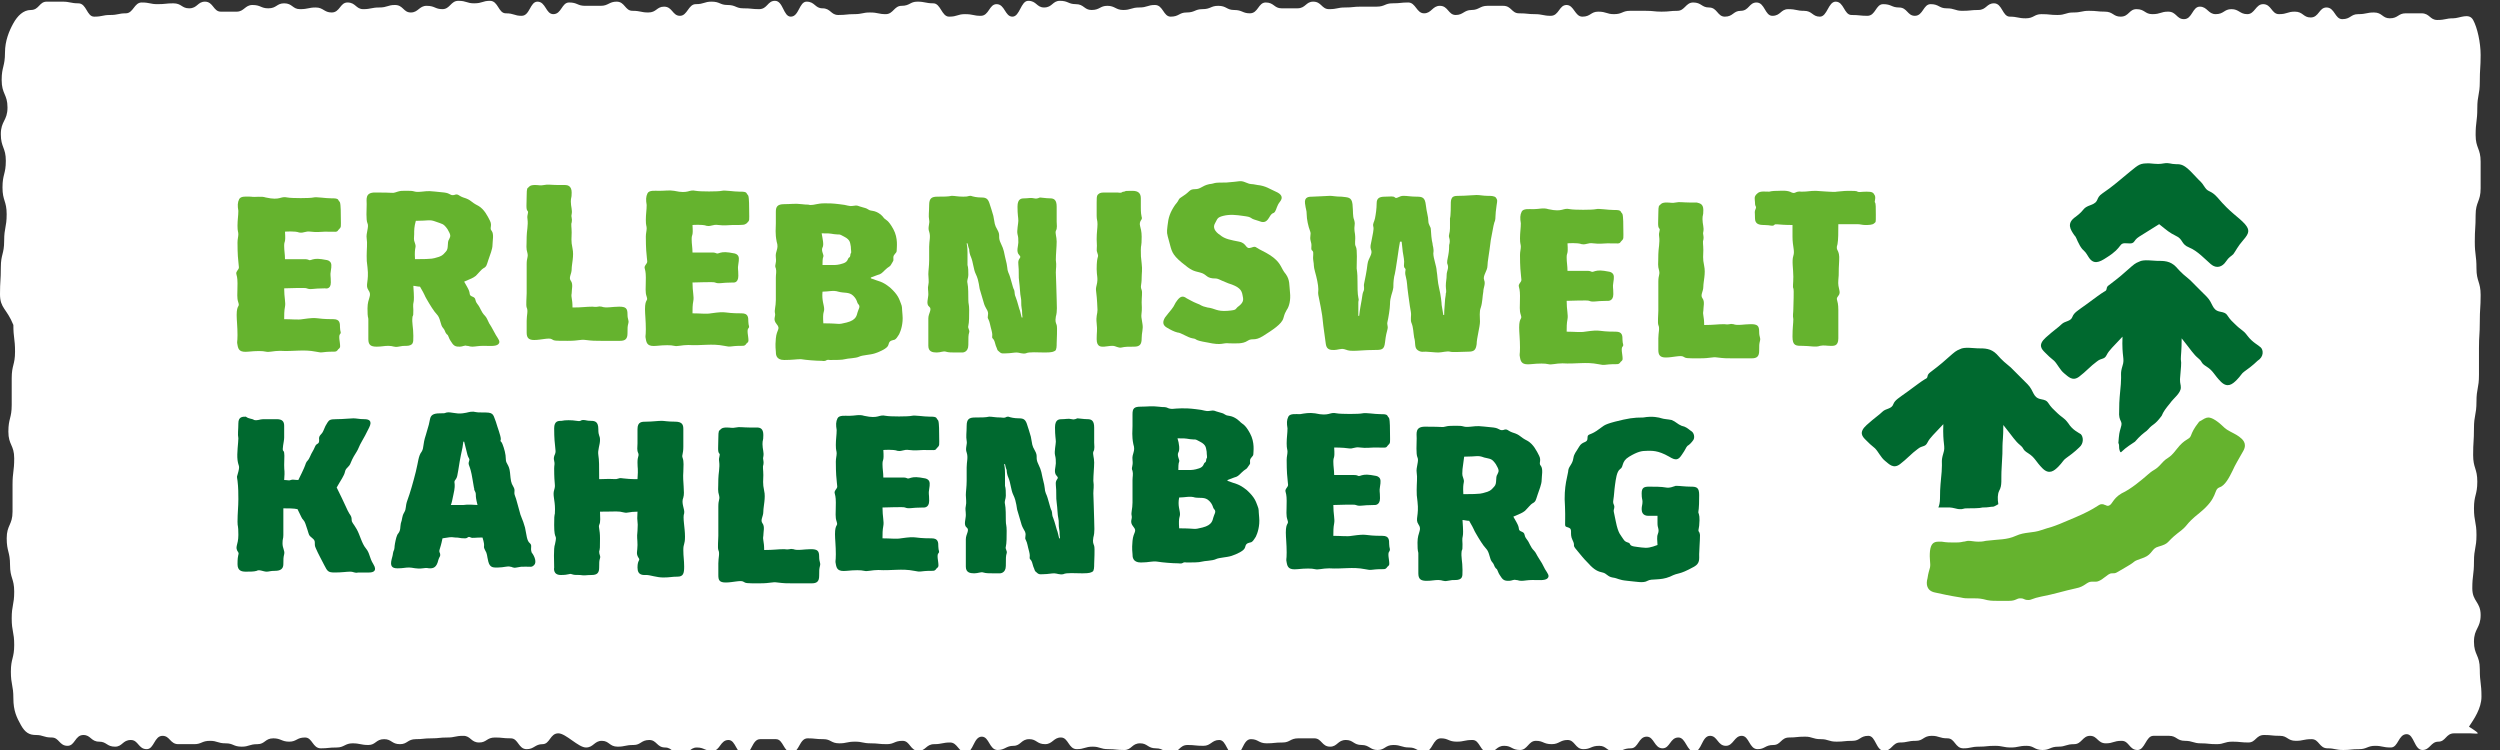
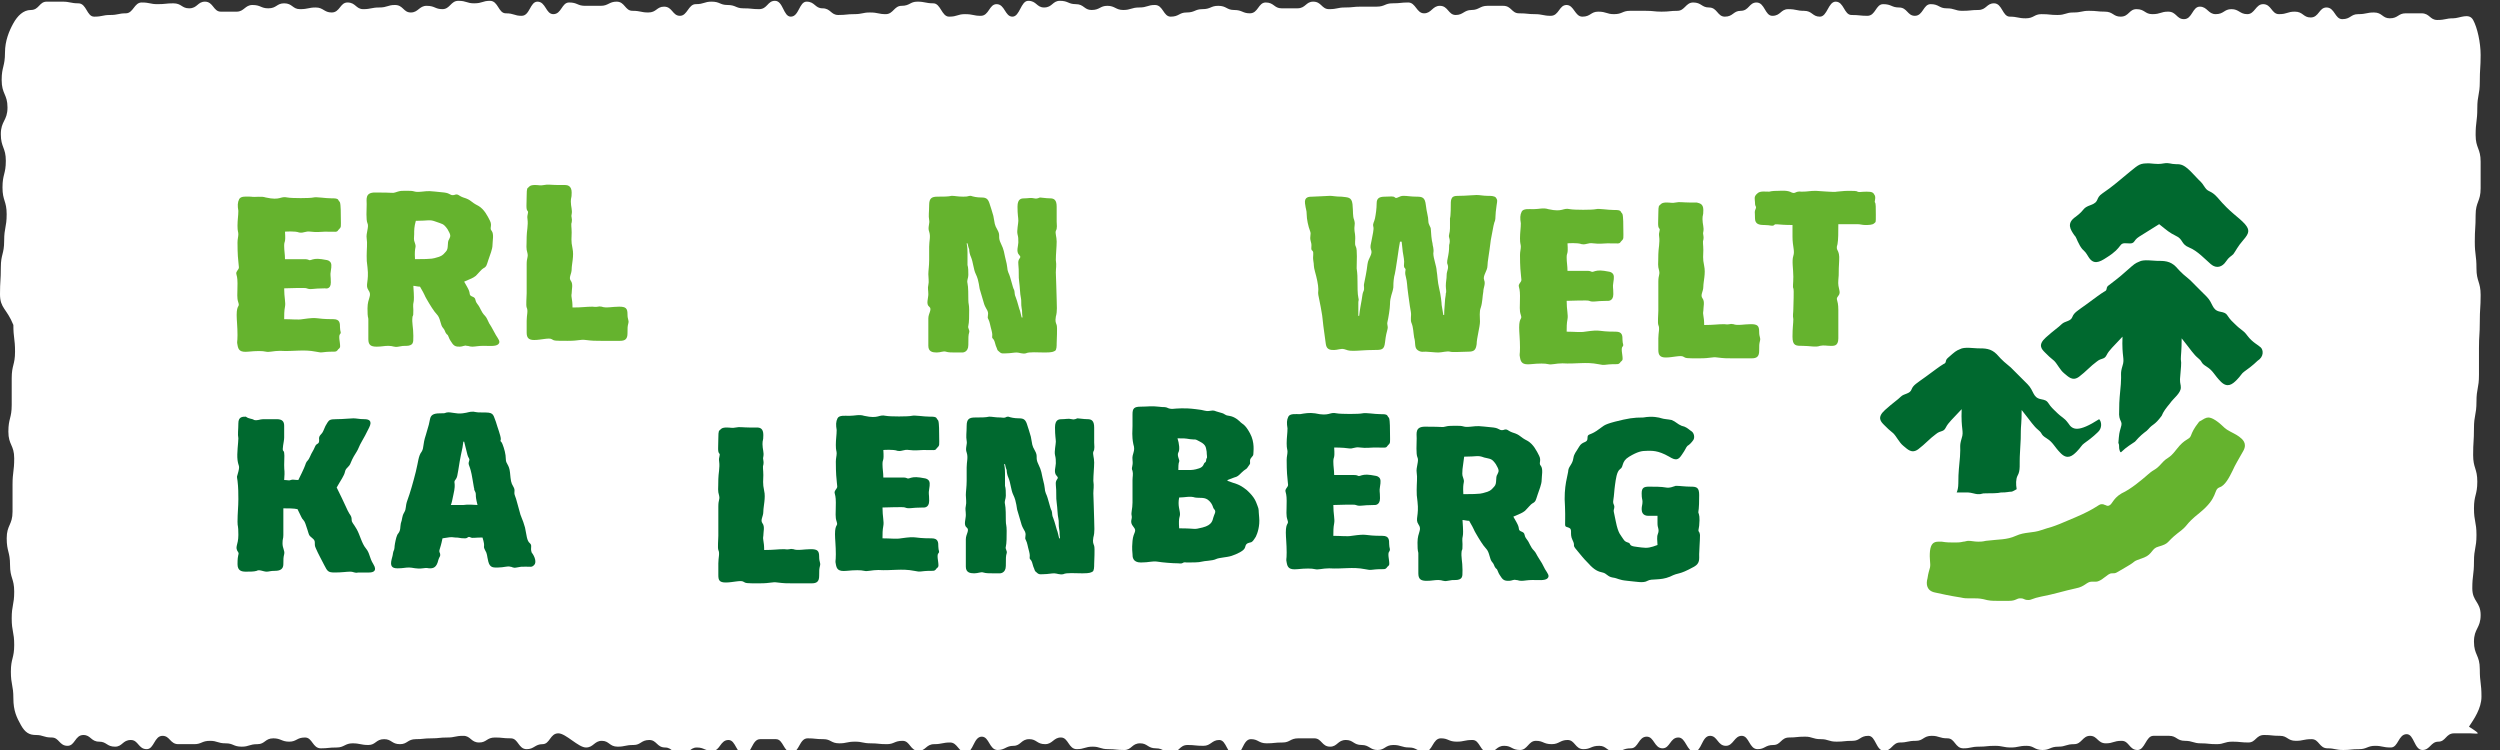
<svg xmlns="http://www.w3.org/2000/svg" xmlns:xlink="http://www.w3.org/1999/xlink" id="Ebene_1" x="0px" y="0px" viewBox="0 0 300 90" style="enable-background:new 0 0 300 90;" xml:space="preserve">
  <rect x="0" y="0" width="300" height="90" fill="#333333" stroke="none" />
  <style type="text/css">	.st0{clip-path:url(#SVGID_00000054249275989781182480000002992678751044417214_);fill:#FFFFFF;}	.st1{clip-path:url(#SVGID_00000054249275989781182480000002992678751044417214_);fill:#00692F;}	.st2{clip-path:url(#SVGID_00000054249275989781182480000002992678751044417214_);fill:#65B32E;}</style>
  <g>
    <defs>
      <rect id="SVGID_1_" width="300" height="90" />
    </defs>
    <clipPath id="SVGID_00000078015369051037468860000014163272512062036152_">
      <use xlink:href="#SVGID_1_" style="overflow:visible;" />
    </clipPath>
    <path style="clip-path:url(#SVGID_00000078015369051037468860000014163272512062036152_);fill:#FFFFFF;" d="M296.4,88  c-1,0-1,0-1.9,0c-1,0-1,1-1.9,1s-1,1-1.9,1c-1,0-1-1.9-1.9-1.9c-1,0-1,1.6-1.9,1.6c-1,0-1-0.2-1.9-0.2s-1,0.4-1.9,0.4  c-1,0-1,0.1-1.9,0.1c-1,0-1-0.2-1.9-0.2c-1,0-1-1.1-1.9-1.1c-1,0-1,0.2-1.9,0.2c-1,0-1-0.6-1.9-0.6c-1,0-1-0.1-1.9-0.1  c-1,0-1,0.9-1.9,0.9s-1-0.1-1.9-0.1c-1,0-1,0.3-1.9,0.3c-1,0-1-0.1-1.9-0.1s-1-0.3-1.9-0.3c-1,0-1-0.6-1.9-0.6s-1,0-1.9,0  s-1,1.7-1.9,1.7c-1,0-1-1.1-1.9-1.1c-1,0-1,0.3-1.9,0.3c-1,0-1-0.9-1.9-0.9s-1,1-1.9,1c-1,0-1,0.3-1.9,0.3c-1,0-1,0.4-1.9,0.4  c-1,0-1-0.5-1.9-0.5c-1,0-1,0.2-1.9,0.2s-1-0.2-1.9-0.2c-1,0-1,0.1-1.9,0.1c-1,0-1,0.2-1.9,0.2c-1,0-1-1.2-1.9-1.2  c-1,0-1-0.3-1.9-0.3c-1,0-1,0.6-1.9,0.6c-1,0-1,0.2-1.9,0.2s-1,1-1.9,1c-1,0-1-1.8-1.9-1.8c-1,0-1,0.6-1.9,0.6c-1,0-1,0.1-1.9,0.1  c-1,0-1-0.3-1.9-0.3c-1,0-1-0.3-1.9-0.3c-1,0-1,0.1-1.9,0.1c-1,0-1,0.9-1.9,0.9c-1,0-1,0.5-1.9,0.5c-1,0-1-1.6-1.9-1.6  s-1,1.2-1.9,1.2c-1,0-1-1.2-1.9-1.2c-1,0-1,1.9-1.9,1.9s-1-1.7-1.9-1.7c-1,0-1,1.3-1.9,1.3c-1,0-1-1.4-1.9-1.4c-1,0-1,1.4-1.9,1.4  c-1,0-1,0.4-1.9,0.4c-1,0-1-0.7-1.9-0.7c-1,0-1,0.4-1.9,0.4c-1,0-1-1.1-1.9-1.1s-1,0.5-1.9,0.5c-1,0-1-0.4-1.9-0.4s-1,1.1-1.9,1.1  c-1,0-1-0.5-1.9-0.5c-1,0-1,0.8-1.9,0.8c-1,0-1-1.5-1.9-1.5c-1,0-1,0.2-1.9,0.2c-1,0-1-0.4-1.9-0.4c-1,0-1,1.6-1.9,1.6  c-1,0-1-0.5-1.9-0.5s-1-0.3-1.9-0.3c-1,0-1,0.6-1.9,0.6s-1-0.6-1.9-0.6c-1,0-1-0.6-1.9-0.6c-1,0-1,0.8-1.9,0.8c-1,0-1-1-1.9-1  c-1,0-1,0-1.9,0c-1,0-1,0.5-1.9,0.5c-1,0-1,0.1-1.9,0.1c-1,0-1-0.5-1.9-0.5c-1,0-1,1.9-1.9,1.9c-1,0-1-1.8-1.9-1.8s-1,0.7-1.9,0.7  c-1,0-1-0.1-1.9-0.1c-1,0-1,0.9-1.9,0.9c-1,0-1-0.5-1.9-0.5c-1,0-1-0.6-1.9-0.6c-1,0-1,0.8-1.9,0.8c-1,0-1-0.1-1.9-0.1  c-1,0-1-0.3-1.9-0.3s-1,0.3-1.9,0.3c-1,0-1-1.4-1.9-1.4s-1,0.8-1.9,0.8c-1,0-1-0.6-1.9-0.6c-1,0-1,0.8-1.9,0.8s-1,0.5-1.9,0.5  c-1,0-1-1.6-1.9-1.6c-1,0-1,1.9-1.9,1.9s-1-1.2-1.9-1.2s-1,0.2-1.9,0.2c-1,0-1,0.8-1.9,0.8c-1,0-1-1.2-1.9-1.2c-1,0-1,0.4-1.9,0.4  c-1,0-1-0.1-1.9-0.1c-1,0-1-0.2-1.9-0.2c-1,0-1,0.2-1.9,0.2c-1,0-1-0.5-1.9-0.5c-1,0-1-0.1-1.9-0.1c-1,0-1,1.7-1.9,1.7  c-1,0-1-1.6-1.9-1.6c-1,0-1,0-1.9,0c-1,0-1,1.8-1.9,1.8c-1,0-1-1.7-1.9-1.7c-1,0-1,1.3-1.9,1.3c-1,0-1-0.4-1.9-0.4s-1,0.9-1.9,0.9  s-1-0.9-1.9-0.9c-1,0-1-0.9-1.9-0.9c-1,0-1,0.6-1.9,0.6c-1,0-1,0.2-1.9,0.2c-1,0-1-0.7-1.9-0.7s-1,0.8-1.9,0.8S67.9,88,67,88  c-1,0-1,1.3-1.9,1.3s-1,0.6-1.9,0.6c-1,0-1-1.3-1.9-1.3c-1,0-1-0.1-1.9-0.1c-1,0-1,0.6-1.9,0.6c-1,0-1-0.8-1.9-0.8  c-1,0-1,0.2-1.9,0.2c-1,0-1,0.1-1.9,0.1c-1,0-1,0.1-1.9,0.1c-1,0-1,0.6-1.9,0.6c-1,0-1-0.6-1.9-0.6c-1,0-1,0.7-1.9,0.7  s-1-0.2-1.9-0.2s-1,0.5-1.9,0.5c-1,0-1,0.1-1.9,0.1c-1,0-1-1.3-1.9-1.3c-1,0-1,0.5-1.9,0.5s-1-0.4-1.9-0.4c-1,0-1,0.7-1.9,0.7  c-1,0-1,0.3-1.9,0.3c-1,0-1-0.4-1.9-0.4c-1,0-1-0.3-1.9-0.3c-1,0-1,0.4-1.9,0.4c-1,0-1,0-1.9,0c-1,0-1-1-1.9-1c-1,0-1,1.6-1.9,1.6  c-1,0-1-1.1-1.9-1.1c-1,0-1,0.8-1.9,0.8c-1,0-1-0.6-1.9-0.6c-1,0-1-0.8-1.9-0.8c-1,0-1,1.3-1.9,1.3c-1,0-1-1-1.9-1  c-1,0-1-0.3-1.9-0.3c-0.8,0-1.3-0.3-1.8-1.2c-0.5-0.9-0.9-1.7-0.9-3.2c0-1.6-0.3-1.6-0.3-3.2c0-1.6,0.4-1.6,0.4-3.2  c0-1.6-0.3-1.6-0.3-3.2c0-1.6,0.3-1.6,0.3-3.2c0-1.6-0.5-1.6-0.5-3.2c0-1.6-0.4-1.6-0.4-3.2c0-1.6,0.7-1.6,0.7-3.2  c0-1.6,0-1.6,0-3.2c0-1.6,0.2-1.6,0.2-3.2c0-1.6-0.7-1.6-0.7-3.2c0-1.6,0.4-1.6,0.4-3.2c0-1.6,0-1.6,0-3.2c0-1.6,0.4-1.6,0.4-3.2  c0-1.6-0.2-1.6-0.2-3.2C0.8,37,0,37,0,35.3c0-1.6,0.1-1.6,0.1-3.2c0-1.6,0.4-1.6,0.4-3.2c0-1.6,0.3-1.6,0.3-3.2  c0-1.6-0.5-1.6-0.5-3.2c0-1.6,0.4-1.6,0.4-3.2c0-1.6-0.6-1.6-0.6-3.2c0-1.6,0.8-1.6,0.8-3.2c0-1.6-0.7-1.6-0.7-3.3  c0-1.6,0.4-1.6,0.4-3.3c0-1.4,0.5-2.6,1-3.5c0.5-0.9,1.2-1.6,2.1-1.6c1,0,1-1,1.9-1c1,0,1,0,1.9,0s1,0.2,1.9,0.2c1,0,1,1.6,1.9,1.6  c1,0,1-0.2,1.9-0.2c1,0,1-0.2,1.9-0.2s1-1.3,1.9-1.3c1,0,1,0.2,1.9,0.2c1,0,1-0.1,1.9-0.1c1,0,1,0.6,1.9,0.6c1,0,1-0.8,1.9-0.8  c1,0,1,1.2,1.9,1.2c1,0,1,0,1.9,0s1-0.8,1.9-0.8c1,0,1,0.4,1.9,0.4c1,0,1-0.6,1.9-0.6c1,0,1,0.7,1.9,0.7c1,0,1-0.2,1.9-0.2  s1,0.6,1.9,0.6c1,0,1-1.2,1.9-1.2c1,0,1,0.8,1.9,0.8s1-0.2,1.9-0.2c1,0,1-0.3,1.9-0.3c1,0,1,0.9,1.9,0.9s1-0.8,1.9-0.8  c1,0,1,0.4,1.9,0.4s1-1,1.9-1c1,0,1,0.3,1.9,0.3c1,0,1-0.3,1.9-0.3c1,0,1,1.5,1.9,1.5c1,0,1,0.3,1.9,0.3c1,0,1-1.7,1.9-1.7  c1,0,1,1.5,1.9,1.5c1,0,1-1.4,1.9-1.4c1,0,1,0.4,1.9,0.4c1,0,1,0,1.9,0s1-0.5,1.9-0.5c1,0,1,1.1,1.9,1.1c1,0,1,0.2,1.9,0.2  c1,0,1-0.7,1.9-0.7c1,0,1,1.1,1.9,1.1s1-1.4,1.9-1.4c1,0,1-0.3,1.9-0.3c1,0,1,0.4,1.9,0.4c1,0,1,0.4,1.9,0.4c1,0,1,0.1,1.9,0.1  c1,0,1-1,1.9-1c1,0,1,1.9,1.9,1.9c1,0,1-1.8,1.9-1.8c1,0,1,0.8,1.9,0.8c1,0,1,0.8,1.9,0.8c1,0,1-0.1,1.9-0.1c1,0,1-0.2,1.9-0.2  c1,0,1,0.2,1.9,0.2s1-1,1.9-1c1,0,1-0.5,1.9-0.5s1,0.2,1.9,0.2s1,1.6,1.9,1.6c1,0,1-0.3,1.9-0.3c1,0,1,0.2,1.9,0.2  c1,0,1-1.4,1.9-1.4c1,0,1,1.5,1.9,1.5s1-1.9,1.9-1.9c1,0,1,0.8,1.9,0.8c1,0,1-0.8,1.9-0.8c1,0,1,0.4,1.9,0.4c1,0,1,0.7,1.9,0.7  c1,0,1-0.5,1.9-0.5s1,0.5,1.9,0.5s1-0.3,1.9-0.3c1,0,1-0.3,1.9-0.3c1,0,1,1.4,1.9,1.4c1,0,1-0.5,1.9-0.5c1,0,1-0.4,1.9-0.4  c1,0,1-0.4,1.9-0.4c1,0,1,0.5,1.9,0.5c1,0,1,0.4,1.9,0.4c1,0,1-1.3,1.9-1.3c1,0,1,0.7,1.9,0.7s1,0,1.9,0c1,0,1-0.8,1.9-0.8  c1,0,1,0.9,1.9,0.9c1,0,1-0.2,1.9-0.2c1,0,1-0.1,1.9-0.1c1,0,1,0,1.9,0c1,0,1-0.4,1.9-0.4c1,0,1-0.1,1.9-0.1s1,1.3,1.9,1.3  s1-0.9,1.9-0.9c1,0,1,1.1,1.9,1.1s1-0.6,1.9-0.6s1-0.5,1.9-0.5c1,0,1,0,1.9,0c1,0,1,0.9,1.9,0.9c1,0,1,0.1,1.9,0.1s1,0.2,1.9,0.2  c1,0,1-1.3,1.9-1.3s1,1.4,1.9,1.4c1,0,1-0.6,1.9-0.6c1,0,1,0.3,1.9,0.3c1,0,1-0.4,1.9-0.4c1,0,1,0,1.9,0c1,0,1,0.1,1.9,0.1  c1,0,1-0.1,1.9-0.1s1-1,1.9-1c1,0,1,0.6,1.9,0.6c1,0,1,1.1,1.9,1.1c1,0,1-0.7,1.9-0.7c1,0,1-1,1.9-1c1,0,1,1.6,1.9,1.6  c1,0,1-0.8,1.9-0.8c1,0,1,0.2,1.9,0.2c1,0,1,0.7,1.9,0.7s1-1.8,1.9-1.8c1,0,1,1.6,1.9,1.6c1,0,1,0.1,1.9,0.1c1,0,1-1.4,1.9-1.4  c1,0,1,0.4,1.9,0.4c1,0,1,1,1.9,1c1,0,1-1.4,1.9-1.4c1,0,1,0.5,1.9,0.5c1,0,1,0.3,1.9,0.3c1,0,1-0.1,1.9-0.1c1,0,1-0.8,1.9-0.8  c1,0,1,1.6,1.9,1.6s1,0.2,1.9,0.2c1,0,1-0.5,1.9-0.5c1,0,1,0.1,1.9,0.1c1,0,1-0.3,1.9-0.3c1,0,1-0.2,1.9-0.2c1,0,1,0.1,1.9,0.1  c1,0,1,0.6,1.9,0.6c1,0,1-0.9,1.9-0.9c1,0,1,0.6,1.9,0.6c1,0,1-0.3,1.9-0.3c1,0,1,0.9,1.9,0.9c1,0,1-1.5,1.9-1.5s1,0.9,1.9,0.9  c1,0,1-0.6,1.9-0.6s1,0.6,1.9,0.6s1-1.2,1.9-1.2c1,0,1,1.2,1.9,1.2c1,0,1-0.3,1.9-0.3c1,0,1,0.7,1.9,0.7c1,0,1-1.2,1.9-1.2  c1,0,1,1.4,1.9,1.4c1,0,1-0.6,1.9-0.6c1,0,1-0.2,1.9-0.2c1,0,1,0.7,1.9,0.7c1,0,1-0.6,1.9-0.6c1,0,1,0,1.9,0c1,0,1,0.8,1.9,0.8  c1,0,1-0.2,1.9-0.2c0.8,0,1.9-0.7,2.4,0.2c0.5,0.9,0.9,2.7,0.9,4.2c0,1.6-0.1,1.6-0.1,3.2c0,1.6-0.3,1.6-0.3,3.2  c0,1.6-0.2,1.6-0.2,3.2c0,1.6,0.6,1.6,0.6,3.2s0,1.6,0,3.2c0,1.6-0.6,1.6-0.6,3.2c0,1.6-0.1,1.6-0.1,3.2c0,1.6,0.2,1.6,0.2,3.2  c0,1.6,0.5,1.6,0.5,3.2c0,1.6-0.1,1.6-0.1,3.2c0,1.6-0.1,1.6-0.1,3.2c0,1.6,0,1.6,0,3.2c0,1.6-0.3,1.6-0.3,3.2  c0,1.6-0.3,1.6-0.3,3.2c0,1.6-0.1,1.6-0.1,3.2c0,1.6,0.5,1.6,0.5,3.2c0,1.6-0.4,1.6-0.4,3.2c0,1.6,0.3,1.6,0.3,3.2  c0,1.6-0.3,1.6-0.3,3.2c0,1.6-0.2,1.6-0.2,3.2c0,1.6,1,1.6,1,3.2c0,1.6-0.8,1.6-0.8,3.2c0,1.6,0.7,1.6,0.7,3.3s0.2,1.6,0.2,3.3  c0,1.4-0.9,2.7-1.5,3.6C298,88.3,297.3,88,296.4,88" />
    <path style="clip-path:url(#SVGID_00000078015369051037468860000014163272512062036152_);fill:#00692F;" d="M249.6,29.5  c0.5,0.8,0.4,0.3,1,1.3s1.3,0.7,2.2,0.1c2.1-1.3,1.3-1.8,2.5-1.7c1,0.1,0.6-0.3,1.4-0.8c0.8-0.5,1.1-0.7,2.4-1.5c1,0.8,1.2,1,2,1.4  c0.9,0.4,0.6,1,1.6,1.4c1,0.4,1.9,1.4,2.6,2c0.7,0.6,1.4,0.3,1.8-0.3c0.4-0.6,0.6-0.6,0.9-0.9c0.3-0.4,0.5-0.9,1.2-1.7  c0.7-0.8,0.8-1.2,0.2-1.9c-0.8-0.9-1.7-1.3-3.3-3.2c-0.8-0.9-1.1-0.6-1.5-1.2c-0.6-0.9-0.3-0.4-1.4-1.6s-1.5-1.2-2.1-1.2  c-0.6,0-0.8-0.2-1.4-0.1c-0.6,0.1-0.7,0.1-1.8,0c-1.1,0-1.2,0.1-2.3,1c-1.1,0.9-2.1,1.8-3.3,2.6c-0.9,0.6-0.3,1-1.4,1.4  c-1.1,0.4-0.6,0.5-1.8,1.4c-1.2,0.8-0.6,1.6-0.2,2.2C249.2,28.5,249.1,28.6,249.6,29.5" />
-     <path style="clip-path:url(#SVGID_00000078015369051037468860000014163272512062036152_);fill:#00692F;" d="M271.3,41.7  c-0.3-0.3-1-0.6-1.6-1.4c-0.6-0.8-0.6-0.5-1.6-1.5c-1.1-1-0.6-1.2-1.7-1.4c-1-0.2-0.8-1-1.6-1.8c-0.8-0.8-1.4-1.4-2-2  c-0.6-0.5-1-0.8-1.7-1.6c-0.7-0.7-1.4-0.7-2.3-0.7c-0.4,0-1.6-0.2-2.1,0.1c-0.5,0.2-0.6,0.3-1.4,1c-1.1,1-1.7,1.4-2.2,1.8  c-0.5,0.3-0.1,0.6-0.6,0.8c-0.5,0.3-1,0.7-2.1,1.5c-1.1,0.8-1.5,1-1.7,1.5c-0.2,0.6-0.9,0.5-1.3,0.9c-0.4,0.4-0.9,0.7-1.9,1.6  c-1,0.9-0.5,1.4-0.1,1.8c0.4,0.4,0.6,0.6,1.1,1c0.4,0.4,0.7,1.1,1.2,1.5c0.5,0.4,1,1,1.8,0.4c0.8-0.6,1.4-1.3,2.1-1.8  c0.6-0.5,0.9-0.2,1.2-0.8c0.3-0.6,0.8-1,1.9-2.2c-0.1,2.5,0.3,2.6,0,3.5c-0.3,1-0.1,0.9-0.2,2.2c-0.1,1.3-0.2,1.7-0.2,3.2  c-0.1,1.4,0.5,1.1,0.2,2c-0.2,0.7-0.2,0.7-0.3,1.9c0,0,0.1-0.1,0.1,0.6c0,0,0.1,0.7,0.3,0.4c0.5-0.5,1.3-1,1.6-1.2  c0.6-0.7,1-1,1.4-1.3c0,0,0.1-0.1,0.2-0.2c0.6-0.7,0.7-0.4,1.6-1.6c0.2-0.5,0.5-0.9,1-1.5c0.4-0.6,1.3-1.2,1.3-1.9  c0-0.4-0.1-0.4-0.1-1c0.1-1.5,0.2-1.8,0.1-2.4c0-0.5,0.1-1,0.1-2.5c1.2,1.5,1.4,1.9,2,2.4c0.6,0.5,0.2,0.5,1,1  c0.8,0.5,0.9,1,1.7,1.8c0.8,0.8,1.4,0.3,1.9-0.2c0.5-0.5,0.6-0.8,0.9-1s1.1-0.8,1.6-1.3C271.7,42.8,271.6,42,271.3,41.7   M248.2,50.8c-0.6-0.8-0.6-0.5-1.6-1.5c-1.1-1-0.6-1.2-1.7-1.4c-1-0.2-0.8-1-1.6-1.8c-0.8-0.8-1.4-1.4-2-2c-0.6-0.5-1-0.8-1.7-1.6  c-0.7-0.7-1.4-0.7-2.3-0.7c-0.4,0-1.6-0.2-2.1,0.1c-0.5,0.2-0.6,0.3-1.4,1c-1.1,1-1.7,1.4-2.2,1.8c-0.5,0.4-0.1,0.6-0.6,0.8  c-0.5,0.3-1,0.7-2.1,1.5c-1.1,0.8-1.5,1-1.7,1.5c-0.2,0.6-0.9,0.5-1.3,0.9c-0.4,0.4-0.9,0.7-1.9,1.6c-1,0.9-0.5,1.4-0.1,1.8  c0.4,0.4,0.6,0.6,1.1,1c0.4,0.4,0.7,1.1,1.2,1.5c0.5,0.4,1,1,1.8,0.4c0.8-0.6,1.4-1.3,2.1-1.8c0.6-0.5,0.9-0.2,1.2-0.8  c0.3-0.6,0.8-1,1.9-2.2c-0.1,2.5,0.3,2.6,0,3.5c-0.3,1-0.1,0.9-0.2,2.2c-0.1,1.3-0.2,1.7-0.2,3.2c0,0.5-0.1,0.9-0.2,1.1  c0.3,0,1.3,0,1.4,0c0.3,0,0.9,0.2,1.1,0.2c0.1,0,0.1,0,0.3,0c0.5-0.1,0.3-0.1,0.7-0.1c0.5,0,1.5,0,1.8-0.1c0.8,0,0.9-0.1,1.3-0.1  c0.1,0,0.6-0.3,0.6-0.3c-0.1-0.6-0.1-1.2,0.1-1.6c0.4-0.7,0.2-1.3,0.3-2.8c0.1-1.5,0.1-2,0.1-2.6c0-0.5,0.1-1,0.1-2.5  c1.2,1.5,1.4,1.9,2,2.4c0.6,0.5,0.2,0.5,1,1c0.8,0.5,0.9,1,1.7,1.8c0.8,0.8,1.4,0.3,1.9-0.2c0.5-0.5,0.6-0.8,0.9-1  c0.3-0.2,1.1-0.8,1.6-1.3c0.6-0.5,0.5-1.3,0.2-1.6C249.4,51.9,248.7,51.6,248.2,50.8" />
+     <path style="clip-path:url(#SVGID_00000078015369051037468860000014163272512062036152_);fill:#00692F;" d="M271.3,41.7  c-0.3-0.3-1-0.6-1.6-1.4c-0.6-0.8-0.6-0.5-1.6-1.5c-1.1-1-0.6-1.2-1.7-1.4c-1-0.2-0.8-1-1.6-1.8c-0.8-0.8-1.4-1.4-2-2  c-0.6-0.5-1-0.8-1.7-1.6c-0.7-0.7-1.4-0.7-2.3-0.7c-0.4,0-1.6-0.2-2.1,0.1c-0.5,0.2-0.6,0.3-1.4,1c-1.1,1-1.7,1.4-2.2,1.8  c-0.5,0.3-0.1,0.6-0.6,0.8c-0.5,0.3-1,0.7-2.1,1.5c-1.1,0.8-1.5,1-1.7,1.5c-0.2,0.6-0.9,0.5-1.3,0.9c-0.4,0.4-0.9,0.7-1.9,1.6  c-1,0.9-0.5,1.4-0.1,1.8c0.4,0.4,0.6,0.6,1.1,1c0.4,0.4,0.7,1.1,1.2,1.5c0.5,0.4,1,1,1.8,0.4c0.8-0.6,1.4-1.3,2.1-1.8  c0.6-0.5,0.9-0.2,1.2-0.8c0.3-0.6,0.8-1,1.9-2.2c-0.1,2.5,0.3,2.6,0,3.5c-0.3,1-0.1,0.9-0.2,2.2c-0.1,1.3-0.2,1.7-0.2,3.2  c-0.1,1.4,0.5,1.1,0.2,2c-0.2,0.7-0.2,0.7-0.3,1.9c0,0,0.1-0.1,0.1,0.6c0,0,0.1,0.7,0.3,0.4c0.5-0.5,1.3-1,1.6-1.2  c0.6-0.7,1-1,1.4-1.3c0,0,0.1-0.1,0.2-0.2c0.6-0.7,0.7-0.4,1.6-1.6c0.2-0.5,0.5-0.9,1-1.5c0.4-0.6,1.3-1.2,1.3-1.9  c0-0.4-0.1-0.4-0.1-1c0.1-1.5,0.2-1.8,0.1-2.4c0-0.5,0.1-1,0.1-2.5c1.2,1.5,1.4,1.9,2,2.4c0.6,0.5,0.2,0.5,1,1  c0.8,0.5,0.9,1,1.7,1.8c0.8,0.8,1.4,0.3,1.9-0.2c0.5-0.5,0.6-0.8,0.9-1s1.1-0.8,1.6-1.3C271.7,42.8,271.6,42,271.3,41.7   M248.2,50.8c-0.6-0.8-0.6-0.5-1.6-1.5c-1.1-1-0.6-1.2-1.7-1.4c-1-0.2-0.8-1-1.6-1.8c-0.8-0.8-1.4-1.4-2-2c-0.6-0.5-1-0.8-1.7-1.6  c-0.7-0.7-1.4-0.7-2.3-0.7c-0.4,0-1.6-0.2-2.1,0.1c-0.5,0.2-0.6,0.3-1.4,1c-0.5,0.4-0.1,0.6-0.6,0.8  c-0.5,0.3-1,0.7-2.1,1.5c-1.1,0.8-1.5,1-1.7,1.5c-0.2,0.6-0.9,0.5-1.3,0.9c-0.4,0.4-0.9,0.7-1.9,1.6c-1,0.9-0.5,1.4-0.1,1.8  c0.4,0.4,0.6,0.6,1.1,1c0.4,0.4,0.7,1.1,1.2,1.5c0.5,0.4,1,1,1.8,0.4c0.8-0.6,1.4-1.3,2.1-1.8c0.6-0.5,0.9-0.2,1.2-0.8  c0.3-0.6,0.8-1,1.9-2.2c-0.1,2.5,0.3,2.6,0,3.5c-0.3,1-0.1,0.9-0.2,2.2c-0.1,1.3-0.2,1.7-0.2,3.2c0,0.5-0.1,0.9-0.2,1.1  c0.3,0,1.3,0,1.4,0c0.3,0,0.9,0.2,1.1,0.2c0.1,0,0.1,0,0.3,0c0.5-0.1,0.3-0.1,0.7-0.1c0.5,0,1.5,0,1.8-0.1c0.8,0,0.9-0.1,1.3-0.1  c0.1,0,0.6-0.3,0.6-0.3c-0.1-0.6-0.1-1.2,0.1-1.6c0.4-0.7,0.2-1.3,0.3-2.8c0.1-1.5,0.1-2,0.1-2.6c0-0.5,0.1-1,0.1-2.5  c1.2,1.5,1.4,1.9,2,2.4c0.6,0.5,0.2,0.5,1,1c0.8,0.5,0.9,1,1.7,1.8c0.8,0.8,1.4,0.3,1.9-0.2c0.5-0.5,0.6-0.8,0.9-1  c0.3-0.2,1.1-0.8,1.6-1.3c0.6-0.5,0.5-1.3,0.2-1.6C249.4,51.9,248.7,51.6,248.2,50.8" />
    <path style="clip-path:url(#SVGID_00000078015369051037468860000014163272512062036152_);fill:#65B32E;" d="M265,50.1  c0.2,0,0.5,0.1,0.8,0.3c0.8,0.5,1,0.9,1.5,1.2s1,0.5,1.4,0.8s1,0.8,0.5,1.7c-0.5,0.9-1,1.7-1.3,2.4c-0.4,0.8-0.9,1.8-1.6,2  c-0.7,0.3-0.1,1.2-2.3,3c-2,1.6-1.2,1.4-2.7,2.5c-1.4,1.1-0.9,1.2-2.3,1.6c-0.8,0.2-0.7,0.9-1.7,1.3c-1.7,0.6-0.7,0.3-2.1,1.1  c-1.4,0.8-1.2,0.8-1.8,0.8c-0.5,0-1.2,1-1.9,1c-0.1,0-0.2,0-0.2,0c-0.1,0-0.2,0-0.3,0c-0.6,0-0.8,0.6-1.9,0.8  c-1.4,0.3-2.6,0.7-4.2,1c-1,0.2-1.1,0.4-1.5,0.4c-0.1,0-0.3,0-0.5-0.1c-0.2-0.1-0.3-0.1-0.5-0.1c-0.4,0-0.5,0.3-1.3,0.3  c-0.6,0-1,0-1.5,0c-0.5,0-0.9,0-1.6-0.2c-0.5-0.1-0.8-0.1-1.1-0.1c-0.2,0-0.4,0-0.7,0c-0.2,0-0.5,0-0.9-0.1  c-1.3-0.2-2.2-0.4-3.1-0.6c-1-0.2-1.1-1-0.9-1.7c0.1-0.7,0.2-0.9,0.3-1.3c0.1-0.5-0.1-1,0-2c0.1-0.8,0.4-1.1,1-1.1  c0.1,0,0.2,0,0.4,0c0.6,0.1,1,0.1,1.6,0.1c0.3,0,0.6,0,1-0.1c0.2,0,0.4-0.1,0.6-0.1c0.4,0,0.7,0.1,1.2,0.1c0.2,0,0.5,0,0.9-0.1  c1.6-0.2,2.5-0.1,3.6-0.6c1.1-0.5,2-0.3,3.1-0.7c1.1-0.4,0.8-0.1,4-1.5c2.6-1.1,2.8-1.6,3.2-1.6c0.1,0,0.2,0,0.4,0.1  c0.1,0,0.2,0.1,0.3,0.1c0.6,0,0.5-0.8,1.7-1.5c1.1-0.5,2.4-1.6,3.2-2.3c0.8-0.7,0.8-0.4,1.6-1.3c0.8-0.9,0.8-0.4,1.8-1.7  c1-1.3,1.5-1.1,1.7-1.6c0.2-0.5,0.3-0.8,1-1.7C264.4,50.3,264.7,50.1,265,50.1" />
    <path style="clip-path:url(#SVGID_00000078015369051037468860000014163272512062036152_);fill:#00692F;" d="M30.5,50.4  c0.4,0.1,0.7-0.1,1.1-0.1c0.4,0,0.8,0,1.6,0c0.7,0,0.9,0.3,0.9,0.8v1.4c0,0.5-0.3,1.5-0.1,1.6c0.2,0.2,0.1,0.8,0.1,1.7  c0,0.9,0.1,0.5,0,1.8c0.4,0,0.6,0.1,0.8,0c0.2-0.1,0.4,0,0.9,0c0.7-1.4,0.8-1.7,0.9-2s0.3-0.3,0.5-0.8c0.2-0.5,0.4-0.7,0.6-1.2  c0.2-0.5,0.5-0.2,0.5-0.8c-0.1-0.6,0.3-0.6,0.5-1.1c0.2-0.5,0.3-0.7,0.5-1c0.2-0.3,0.3-0.4,1.1-0.4c0.8,0,1.6-0.1,2-0.1  s0.7,0.1,1.3,0.1c0.6,0,1,0.2,0.6,1c-0.4,0.8-0.6,1.2-0.9,1.7c-0.3,0.5-0.4,0.9-0.6,1.2c-0.2,0.3-0.5,0.8-0.7,1.3  c-0.2,0.6-0.6,0.6-0.7,1.1c-0.1,0.5-0.5,1-1,1.9c1,2,1.3,2.8,1.5,3.1c0.2,0.3,0.3,0.4,0.3,0.8c0,0.3,0.2,0.4,0.6,1.1  c0.4,0.7,0.6,1.7,1.1,2.3c0.5,0.6,0.4,1.1,0.9,1.9c0.5,0.8,0,1-0.5,1c-0.5,0-0.8,0-1.3,0c-0.5,0.1-0.5-0.1-1-0.1  c-0.4,0-1,0.1-1.8,0.1c-0.8,0-0.9-0.1-1.3-0.9c-0.4-0.8-0.7-1.3-1-2c-0.3-0.6,0.1-0.8-0.4-1.2c-0.5-0.4-0.4-0.4-0.6-1  c-0.2-0.6-0.3-1-0.5-1.2c-0.2-0.2-0.2-0.3-0.7-1.3c-0.4-0.1-1.2-0.1-1.7-0.1l0,3.2c0,0.5-0.1,0.4-0.1,1s0.3,0.9,0.2,1.3  c-0.1,0.4-0.1,0.6-0.1,1.2s-0.4,0.8-1,0.8c-0.6,0-0.7,0.1-1,0.1c-0.4,0-0.9-0.3-1.2-0.1c-0.3,0.1-0.8,0.1-1.3,0.1  c-0.5,0-1-0.1-1-0.9c0-1.3,0.2-1.1,0.1-1.4c-0.5-0.7,0-0.8,0-2.1c0-1.3-0.1-0.9-0.1-1.6c0-1,0.1-1.8,0.1-2.7c0-0.6,0-1.4-0.1-2.2  c-0.1-0.7-0.1-0.3,0.1-1.1c0.2-0.8,0-0.6-0.1-1.4c-0.1-0.8,0.1-2.1,0.1-2.6c-0.1-0.5,0-1,0-1.8c0-0.8,0.5-0.8,0.9-0.8  C29.9,50.3,30.2,50.2,30.5,50.4" />
    <path style="clip-path:url(#SVGID_00000078015369051037468860000014163272512062036152_);fill:#00692F;" d="M57.3,60.6  c-0.2-0.8-0.2-1-0.2-1.2c0-0.5-0.2-0.4-0.2-0.8v-0.1c0,0.1,0,0.3-0.2-1c-0.3-1.9-0.6-1.6-0.4-2.2c0.1-0.3-0.1-0.3-0.2-0.7  c-0.1-0.4-0.3-1.2-0.4-1.6h-0.1l-0.1,0.7c-0.6,2.7-0.5,3.4-0.8,3.8c-0.4,0.5,0.1,0.2-0.3,1.9c-0.1,0.5-0.2,1-0.3,1.2l1.5,0  C55.8,60.6,55.9,60.5,57.3,60.6 M64.1,67.8c-0.3,0.3-0.4,0.2-1,0.2c-0.6,0-0.6,0-1.1,0.1c-0.5,0.1-0.5-0.1-0.8-0.1  c-0.2-0.1-0.8,0.1-1.4,0.1c-0.5,0-1,0.1-1.2-0.7c-0.2-0.8-0.1-0.9-0.4-1.4c-0.3-0.6,0.1-0.2-0.3-1.5c-0.9,0-1.2,0.1-1.4,0  c-0.4-0.2-0.3,0.1-0.7,0.1c-0.7,0-0.6-0.1-1.2-0.1c-0.6-0.1-0.7,0-1.5,0.1c-0.3,1.5-0.5,1.4-0.3,1.8c0.1,0.4-0.1,0.4-0.2,0.8  c-0.2,0.9-0.6,1-1,1c-0.4,0-0.2-0.1-0.9,0c-0.7,0.1-1.2-0.1-1.6-0.1c-0.5,0-0.7,0.1-1.4,0.1c-0.7,0-0.9-0.3-0.7-1.1  c0.2-0.7,0.1-0.5,0.2-0.9c0.2-0.4,0.1-0.5,0.2-1c0.1-0.5,0.2-1,0.4-1.2c0.3-0.4,0.2-0.7,0.3-1.2c0.2-0.5,0.1-0.8,0.4-1.3  c0.3-0.5,0.1-0.7,0.4-1.5c0.3-0.8,0.7-2.2,1-3.4c0.3-1.2,0.3-1.9,0.7-2.4c0.3-0.5,0.1-0.8,0.5-2c0.4-1.3,0.4-1.4,0.5-1.9  c0.1-0.5,0.4-0.7,1.2-0.7c0.7,0,0.4,0,0.8-0.1c0.5-0.1,1.1,0.2,1.9,0.1c0.8-0.1,0.7-0.2,1.3-0.2c0.6,0.1,0.5,0.1,1.5,0.1  c1,0,0.9,0.4,1.2,1.1c0.2,0.7,0.6,1.7,0.6,2.1c-0.1,0.4,0,0.1,0.2,0.6c0.2,0.5,0.4,1.2,0.4,1.8c0,0.6,0.4,0.6,0.5,1.6  c0.1,1,0.1,1.2,0.4,1.7c0.3,0.5,0,0.6,0.2,1.1c0.2,0.5,0.2,0.7,0.5,1.7c0.2,0.9,0.4,1,0.7,2.1c0.2,0.9,0.2,1.6,0.6,1.9  c0.3,0.3,0,0.5,0.2,1.1C64.2,66.8,64.4,67.5,64.1,67.8" />
-     <path style="clip-path:url(#SVGID_00000078015369051037468860000014163272512062036152_);fill:#00692F;" d="M69.2,50.5  c0.6,0.1,0.4-0.1,0.8-0.1c0.3,0,0.4,0.1,0.9,0.1c0.5,0,0.9,0.1,0.9,1s0.2,0.7,0.2,1.3c0,0.6-0.3,1.2-0.2,1.8  c0.1,0.6,0.1,1.3,0.1,2.9c2.1-0.1,1.8,0.1,2.4-0.1c0.2-0.1,0.5,0.1,2.2,0.1c0.1-1.4,0-1.2,0-2c0-0.8,0.2-0.7,0.1-1.1  c-0.2-0.4-0.1-0.7-0.1-1.2c0-0.5,0-0.8,0-1.7c0-0.9,0.5-0.9,1.1-0.9c0.6,0,1.4-0.1,1.8-0.1c0.3,0,0.7,0.1,1.6,0.1s1,0.4,1,0.9v2.1  c0,0.9-0.2,1-0.1,1.3c0.2,0.5,0.1,1.1,0.1,1.7c-0.1,1.2,0.2,2.5,0,3.1c-0.3,0.7,0.2,1.4,0.1,1.9c-0.2,0.5,0.1,1.7,0.1,2.8  c0,1-0.2,0.8-0.2,1.6c0,0.8,0.1,1.2,0.1,2c0,0.8-0.1,1.2-0.8,1.2s-0.9,0.1-1.7,0.1S78,69,77.6,69c-0.4,0-1.1,0.1-1.1-0.9  c0-1,0.4-0.8,0.1-1.2c-0.3-0.5-0.1-0.7-0.1-1.5s-0.1-0.8,0-1.7c0.1-1.4-0.1-0.8,0-2.3c-1,0-1.2,0.2-1.6,0.1  c-0.8-0.2-0.8-0.1-2.9-0.1c0,0.7,0.1,1.2-0.1,1.6c-0.1,0.3,0.1,0.5,0.1,1.6c0,1.2,0,1.2-0.1,1.6c0,0.4,0.2,0.5,0.1,0.8  c-0.1,0.3-0.1,0.5-0.1,1.1c0,0.6-0.2,0.9-0.9,0.9c-0.7,0-0.8,0.1-1.4,0c-0.6,0-0.7,0-1-0.1c-0.3-0.1-0.3,0.1-1.3,0.1  s-0.8-0.9-0.8-0.9c0-0.6-0.1-2.3,0.1-2.8c0.3-1.4-0.1-0.3-0.1-2.3c0-1.9,0.1-0.7,0.1-1.9c0-1.1-0.3-1.7-0.1-2.3  c0.2-0.7,0-0.4,0-2.6c0-0.4,0.1-0.5,0-0.9c-0.1-0.3,0-0.6,0.1-0.8c0.2-0.5-0.1-0.7-0.1-3.1c0-0.9,0.5-0.9,0.9-0.9  C67.8,50.4,68.6,50.4,69.2,50.5" />
    <path style="clip-path:url(#SVGID_00000078015369051037468860000014163272512062036152_);fill:#00692F;" d="M91.6,52.2  c0,0.8-0.1,0.5-0.1,1.1c0,0.6,0.2,1,0.1,1.5c-0.1,0.4,0.1,0.4,0,1c-0.1,0.2,0,0.6,0,1.2c0,0.6-0.1,1,0.1,1.9  c0.2,0.8-0.1,1.9-0.1,2.5c0,0.6-0.4,1-0.1,1.4c0.3,0.4,0.1,1,0.1,1.5c-0.1,0.5,0.1,0.6,0.1,1.7c1.2,0,1.6-0.1,2.4-0.1  c0.8,0.1,0.6-0.1,1.1,0c0.5,0.2,1.3,0,2.1,0s1,0.2,1,0.9s0.2,0.7,0.1,1.1c-0.1,0.4-0.1,0.5-0.1,1.2c0,0.7-0.3,0.9-0.9,0.9l-2.3,0  c-0.7,0-1,0-1.8-0.1c-0.7-0.1-0.7,0.1-2.2,0.1s-1.6,0-1.9-0.2c-0.3-0.2-1.3,0.1-2.1,0.1s-0.9-0.3-0.9-0.9v-1.4c0-0.7,0.2-1.2,0-1.6  c-0.1-0.3,0-1.2,0-1.7c0-0.5,0-2.6,0-3.5s0.2-0.8,0.1-1.3c-0.2-0.7-0.1-0.7-0.1-2c0-0.6,0.2-1.4,0.1-2.1c-0.1-0.6,0.2-0.8,0-1  s-0.1-0.8-0.1-1.8c0-1,0.1-0.9,0.2-1c0.1-0.1,0.2-0.3,0.8-0.3c0.5,0,0.6,0.1,1.1,0c0.4-0.1,0.9,0,1.6,0h0.9  C91.2,51.3,91.6,51.4,91.6,52.2" />
    <path style="clip-path:url(#SVGID_00000078015369051037468860000014163272512062036152_);fill:#00692F;" d="M103.7,49.9  c1.8,0.4,1.7-0.2,2.6,0c0.5,0.1,2.7,0.1,3.1,0c0.4-0.1,1.4,0.1,2.2,0.1c0.4,0,0.7,0,0.8,0.2c0.1,0.2,0.1,0.1,0.2,0.3  c0.1,0.3,0.1,1.4,0.1,1.8c0,1.2,0.1,1.1-0.3,1.5c-0.2,0.3-0.2,0.2-1.6,0.2c-0.4,0-1,0.1-1.7,0c-0.7-0.1-0.8,0.2-1.4,0.1  c-0.5-0.2-1.7-0.1-1.7-0.1c0.1,1.5-0.1,1-0.1,1.7c0,0.6,0.1,1,0.1,1.6c0.6,0,1.1,0,1.4,0c0.3,0,0.4,0,0.9,0c0.7,0,0.5,0.2,0.8,0.1  c0.3-0.1,0.6-0.2,1.3-0.1c0.6,0.1,0.8,0.1,1,0.3c0.2,0.2,0.2,0.5,0.1,1.1s0,0.5,0,1.4c0,0.9-0.7,0.8-0.7,0.8c-1.5,0-1.7,0.2-2.2,0  c-0.1-0.1-2.3,0-2.7,0c0,1.1,0.2,1.7,0.1,2.2c-0.1,0.5-0.1,1-0.1,1.5c0.9,0,1.7,0.1,2.2,0c2.1-0.3,1.3,0,3.7,0c0.8,0,0.8,0.5,0.8,1  c0,0.5,0.2,0.6,0,0.8c-0.2,0.2,0,1,0,1.2c0,0.2,0.1,0.4-0.2,0.6c-0.2,0.3-0.3,0.3-0.6,0.3c-1.5,0-1.2,0.2-2.1,0  c-1.5-0.3-2.7,0-4.3-0.1c-0.8,0-1.3,0.2-1.7,0.1c-0.4-0.1-1.1-0.1-2.1,0s-1.2-0.2-1.3-0.8c-0.1-0.5,0-0.2,0-1.2  c0-1-0.1-1.8-0.1-2.4c0-1.3,0.4-0.9,0.2-1.5c-0.2-0.6-0.1-0.9-0.1-2.3c0-1.4-0.4-1,0.1-1.7c0.2-0.3-0.1-0.4-0.1-3.2  c0-0.4,0.1-0.7,0.1-1s-0.1-0.3-0.1-1c0-0.7,0.1-1.2,0.1-1.8c-0.1-0.6-0.1-1,0.1-1.4c0.2-0.4,0.9-0.3,1.4-0.3  C102.6,49.9,103.1,49.7,103.7,49.9" />
    <path style="clip-path:url(#SVGID_00000078015369051037468860000014163272512062036152_);fill:#00692F;" d="M122.3,50.2  c0.6,0,0.8,0.2,1,0.9c0.2,0.6,0.1,0.3,0.4,1.3c0.2,1,0.1,1,0.5,1.7c0.4,0.7,0,0.8,0.4,1.6c0.4,0.8,0.4,1.2,0.5,1.6  c0.4,1.5,0.2,1.4,0.4,1.9c0.3,0.6,0.5,1.8,0.7,2.1c0.1,0.3,0,0.5,0.2,0.9c0.2,0.5,0.4,1.4,0.5,1.6l0.2,0.8h0.1  c-0.1-0.9,0-0.6-0.1-1.1c-0.1-0.5,0-0.9-0.1-1.3c-0.1-0.4-0.1-1.2-0.2-1.9c-0.1-0.6,0-1.2-0.1-2.1c-0.1-0.8,0.5-0.7,0.1-1.1  c-0.4-0.4-0.1-1.1-0.1-1.5s0-0.6-0.1-1c-0.1-0.4,0.1-1.3,0.1-1.6s-0.1-0.7-0.1-1.7c0-1,0.5-1,0.9-1c0.4,0,0.7-0.1,1.1,0  c0.4,0.1,0.6-0.1,0.7-0.1c0.2,0,0.7,0.1,1.2,0.1c0.5,0,0.8,0.2,0.8,1c0,0.8,0,1.5,0,1.8c0,0.3,0.1,0.8-0.1,1.1  c-0.1,0.3,0.1,0.7,0.1,1.3s-0.1,1.5-0.1,2.2c0.1,0.7,0,1,0,1.5c0,0.5,0.1,2.4,0.1,3.2s0.1,1.4-0.1,2.1c-0.1,0.6,0,0.7,0.1,1  c0.1,0.3,0,1.9,0,2.2s0,0.8-0.2,0.9c-0.2,0.1-0.3,0.2-1.2,0.2c-0.9,0-1.9-0.1-2.3,0.1c-0.4,0.1-0.8-0.1-1.1-0.1  c-0.3,0-0.8,0.1-1.2,0.1c-0.4,0-0.6,0.1-0.9-0.2c-0.3-0.2-0.2-0.3-0.4-0.7c-0.1-0.4-0.2-0.7-0.3-0.8c-0.3-0.3,0-0.2-0.2-1  c-0.2-0.7-0.2-1-0.4-1.4c-0.2-0.3,0.1-0.5-0.1-1c-0.1-0.2-0.3-0.5-0.4-0.8c-0.1-0.3-0.2-0.7-0.5-1.7c-0.1-0.2-0.1-1.1-0.5-1.9  c-0.3-0.6-0.3-1.4-0.6-2.1c-0.1-0.2-0.2-0.6-0.2-0.9c-0.1-0.2-0.2-0.7-0.2-0.7h-0.1c0.1,0.5,0.1,0.9,0.1,1.1c0,0.2,0,1.1,0,1.5  c0.1,0.3,0.1,0.8,0.1,1.2c0,0.4-0.2,0.6-0.1,1c0.1,0.4,0.1,1.5,0.1,2c0,0.5,0.1,0.5,0.1,1.2c0,0.7,0,1.5-0.1,1.9  c-0.1,0.3,0.2,0.5,0.1,0.8c-0.1,0.3-0.1,0.6-0.1,1.5c0,0.9-0.7,0.9-0.7,0.9h-0.8c-0.5,0-0.9,0-1.2-0.1c-0.3-0.1-0.6,0.1-1.1,0.1  c-0.5,0-1-0.1-1-0.8s0-0.9,0-1.4l0-1.9c0-0.6,0.5-1.1,0.1-1.4c-0.4-0.3-0.1-1-0.1-1.5c0-0.5-0.1-0.7,0-1.1c0.1-0.4,0-0.9,0-1.3  s0.1-1,0.1-1.7c0-0.7,0-1,0-1.6c0-0.7,0.2-1.2,0-1.8c-0.2-0.5,0.1-1,0-1.4c-0.1-0.5,0-1,0-1.8s0.3-1,1-1c0.7,0,1.3,0,1.7-0.1  c0.4,0,0.7,0.1,1.4,0.1c0.7,0.1,0.5-0.1,0.9-0.1C121.3,50.1,121.7,50.2,122.3,50.2" />
    <path style="clip-path:url(#SVGID_00000078015369051037468860000014163272512062036152_);fill:#00692F;" d="M141.6,61.7  c0,0.4-0.2,0.3-0.1,1.7c2.2,0,1.6,0.2,2.8-0.1c1.2-0.3,1.2-0.9,1.3-1.2c0.1-0.4,0.4-0.7,0.1-1c-0.2-0.2-0.1-0.5-0.6-1  c-0.5-0.5-1.1-0.3-1.7-0.4c-0.6-0.2-1.2,0-1.9,0C141.3,60.7,141.6,61.2,141.6,61.7 M141.4,54.3c-0.2,0.4,0.2,0.9,0.1,1.1  c-0.1,0.2-0.1,0.7-0.1,1l1.3,0c0.3,0,0.6,0,1.2-0.2c0.6-0.2,0.5-0.6,0.7-0.7c0.2-0.1,0.1-0.4,0.2-0.5c0.1-0.1,0-0.4,0-0.8  c-0.1-0.4,0-0.8-0.8-1.2c-0.7-0.4-0.5-0.2-1.2-0.3c-0.6-0.1-0.7-0.1-1.5-0.1C141.5,53.2,141.6,54,141.4,54.3 M141.8,49  c0.5,0,0.9,0,1.7,0.1c1.1,0.1,1.1,0.3,1.7,0.2c0.6-0.1,0.4,0,1.2,0.2c0.8,0.2,0.4,0.3,1.1,0.4c0.7,0.1,1.2,0.6,1.4,0.8  c0.2,0.2,0.5,0.2,1.1,1.3c0.6,1.1,0.4,2.2,0.4,2.5c0,0.3-0.4,0.4-0.4,0.8c0,0.5,0.1,0.2-0.3,0.8c-0.1,0.2-0.3,0.2-0.7,0.6  c-0.4,0.4-0.5,0.5-0.9,0.6l-0.8,0.3v0.1c1,0.4,1.3,0.3,2.3,1.1c1,0.9,1.1,1.4,1.3,1.9c0.2,0.5,0.1,0.4,0.2,1.4  c0.1,1-0.2,1.9-0.4,2.3c-0.2,0.3-0.4,0.7-0.7,0.7c-0.4,0.1-0.5,0.2-0.6,0.6s-1,0.8-1.6,1c-0.6,0.2-1.5,0.2-1.9,0.4  c-0.4,0.2-1.4,0.2-1.7,0.3c-0.3,0.1-1.2,0.1-1.8,0.1c-0.6-0.1-0.3,0.2-1,0.1c-0.7,0-1.9-0.1-2.5-0.2s-1,0.1-2,0.1c-1,0-1-0.7-1-1  s-0.1-0.5,0-1.6c0.1-1.1,0.6-1.1,0.1-1.7c-0.5-0.6-0.1-0.9-0.2-1.3c-0.1-0.4,0.1-0.8,0.1-1.6l0-2.7c0-0.4,0.1-0.7,0-1.1  c-0.2-0.4,0.1-0.5,0-1.3c-0.1-0.8,0.4-1,0.1-1.9c-0.2-1-0.1-1.6-0.1-2.2c0-0.5,0-0.7,0-1.4s0.2-0.9,1-0.9c0.8,0,1.3-0.1,2.1,0  c0.8,0.1,0.6,0,1,0.1C140.6,49.2,140.8,49,141.8,49" />
    <path style="clip-path:url(#SVGID_00000078015369051037468860000014163272512062036152_);fill:#00692F;" d="M157.8,49.6  c1.8,0.4,1.7-0.2,2.6,0c0.5,0.1,2.7,0.1,3.1,0c0.4-0.1,1.4,0.1,2.2,0.1c0.4,0,0.7,0,0.8,0.2c0.1,0.2,0.1,0.1,0.2,0.3  c0.1,0.3,0.1,1.4,0.1,1.8c0,1.2,0.1,1.1-0.3,1.5c-0.2,0.3-0.2,0.2-1.6,0.2c-0.4,0-1,0.1-1.7,0c-0.7-0.1-0.8,0.2-1.4,0.1  s-1.7-0.1-1.7-0.1c0.1,1.5-0.1,1-0.1,1.7c0,0.6,0.1,1,0.1,1.6c0.6,0,1.1,0,1.4,0c0.3,0,0.4,0,0.9,0c0.7,0,0.5,0.2,0.8,0.1  c0.3-0.1,0.6-0.2,1.3-0.1c0.6,0.1,0.8,0.1,1,0.3c0.2,0.2,0.2,0.5,0.1,1.1s0,0.5,0,1.4c0,0.9-0.7,0.8-0.7,0.8c-1.5,0-1.7,0.2-2.2,0  c-0.1-0.1-2.3,0-2.7,0c0,1.1,0.2,1.7,0.1,2.2c-0.1,0.5-0.1,1-0.1,1.5c0.9,0,1.7,0.1,2.2,0c2.1-0.3,1.3,0,3.7,0c0.8,0,0.8,0.5,0.8,1  c0,0.5,0.2,0.6,0,0.9c-0.2,0.2,0,1,0,1.2c0,0.2,0.1,0.4-0.2,0.6c-0.2,0.3-0.3,0.3-0.6,0.3c-1.5,0-1.2,0.2-2.1,0  c-1.5-0.3-2.7,0-4.3-0.1c-0.8,0-1.3,0.2-1.7,0.1c-0.4-0.1-1.1-0.1-2.1,0c-1,0.1-1.2-0.2-1.3-0.8c-0.1-0.5,0-0.2,0-1.2  c0-1-0.1-1.8-0.1-2.4c0-1.3,0.4-0.9,0.2-1.5c-0.2-0.6-0.1-0.9-0.1-2.3c0-1.4-0.4-1,0.1-1.7c0.2-0.3-0.1-0.4-0.1-3.2  c0-0.4,0.1-0.7,0.1-1s-0.1-0.3-0.1-1c0-0.7,0.1-1.2,0.1-1.8c-0.1-0.6-0.1-1,0.1-1.4c0.2-0.4,0.9-0.3,1.4-0.3  C156.6,49.6,157.1,49.5,157.8,49.6" />
    <path style="clip-path:url(#SVGID_00000078015369051037468860000014163272512062036152_);fill:#00692F;" d="M175.5,56.3  c0,0.5-0.1,0.6,0.1,1.1c0.2,0.6-0.1,0.3,0,1.9c2.3,0,2.2-0.1,2.6-0.2c0.4-0.1,0.7-0.2,1.1-0.7c0.4-0.4,0.1-1.1,0.4-1.5  c0.2-0.4,0.2-0.5-0.2-1.2c-0.5-0.7-0.6-0.6-1.4-0.8c-0.8-0.3-0.8-0.1-2.4-0.1C175.6,55.4,175.6,55.7,175.5,56.3 M174.3,51.1h0.7  c0.8,0,0.5,0.2,1.5,0.1c1-0.1,0.7-0.1,2.7,0.1c0.8,0.1,0.7,0.4,1.2,0.3c0.5-0.2,0.5,0.1,1.1,0.3c1,0.3,0.8,0.5,1.8,1  c0.7,0.4,1.1,1.2,1.4,1.8c0.3,0.6-0.1,0.9,0.2,1.2c0.3,0.4,0.1,1.2,0.1,1.7c0,0.5-0.3,1.2-0.5,1.8c-0.2,0.6-0.2,0.8-0.6,1  c-0.2,0.1-0.5,0.5-0.9,0.9c-0.4,0.3-0.5,0.3-1.4,0.7c0.5,0.9,0.3,0.5,0.5,0.9c0.3,0.6,0,0.7,0.5,0.9c0.5,0.2,0.2,0.4,0.6,0.9  c0.4,0.5,0.4,0.9,0.9,1.4c0.2,0.2,0.3,0.5,0.5,0.8c0.4,0.6,0.5,0.8,0.8,1.4c0.3,0.5,0.6,0.8,0.3,1.1c-0.3,0.3-1.1,0.2-1.8,0.2  c-0.6,0-1,0.1-1.3,0.1c-0.4,0-0.4-0.1-0.7-0.1c-0.2-0.1-0.5,0.1-0.8,0.1c-0.4,0-0.7,0-1-0.5c-0.5-0.7-0.3-0.8-0.6-1  c-0.2-0.2-0.2-0.5-0.4-0.7c-0.4-0.4-0.3-1.2-0.8-1.7c-0.3-0.3-0.8-1.1-1.2-1.8c-0.3-0.5-0.1-0.3-0.8-1.5c-0.3,0-0.6-0.1-0.8-0.1  c0.2,2.7-0.1,1.4,0,2.9c0,0.6,0,0.6-0.1,0.8c-0.1,0.8,0.1,1.2,0.1,2.3c0,0.6,0,0.7-0.1,0.9c-0.1,0.2-0.4,0.3-0.7,0.3  c-0.4,0-0.5,0-1,0.1c-0.5,0.1-0.6-0.1-1.1-0.1c-0.5,0-0.8,0.1-1.4,0.1c-0.7,0-1-0.2-1-0.9l0-2.4c0-0.3-0.1,0-0.1-1.3  c0-1.3,0.6-1.5,0.1-2.2c-0.4-0.6,0.1-1-0.1-2.7c-0.1-1-0.1-0.6-0.1-1.4c0-0.8,0.1-1.5,0-2.1c-0.1-0.6,0.3-1.4,0.1-1.8  c-0.2-0.4-0.1-1.7-0.1-2.3c0-0.6-0.2-1.4,1-1.4c2.4,0,2,0.1,2.4,0C173.8,51.1,174,51.1,174.3,51.1" />
    <path style="clip-path:url(#SVGID_00000078015369051037468860000014163272512062036152_);fill:#00692F;" d="M199.4,50.2  c0.3,0.1,0.7,0.1,1.2,0.2c0.5,0.2,0.7,0.5,1.2,0.7c0.5,0.1,0.7,0.3,1.1,0.6c0.4,0.2,0.5,0.8,0.3,1.1s-0.5,0.6-0.7,0.7  c-0.2,0.2-0.2,0.4-0.7,1.1c-0.4,0.6-0.7,0.7-1.5,0.2c-1.4-0.8-2.1-0.7-2.7-0.7s-1.1,0.1-2.1,0.7c-1,0.6-0.6,1.2-1.1,1.5  c-0.4,0.3-0.5,1.2-0.6,1.9c-0.1,0.7-0.1,1.2-0.2,1.8c-0.1,0.6,0.2,0.5,0.1,1c-0.1,0.4-0.1,0.1,0.2,1.6c0.3,1.5,0.6,1.6,0.9,2.1  c0.3,0.5,0.7,0.3,0.8,0.6c0.1,0.3,0.7,0.3,1.4,0.4c0.7,0.1,1.1,0,1.9-0.3c-0.1-1.3,0-1.1,0.1-1.5c0.1-0.5-0.1-0.5-0.1-1.1  c0-0.6,0-0.5,0-0.9c-0.5,0-0.4,0-1.1,0c-0.7,0-0.8-0.5-0.8-0.8c0-0.4,0.1-0.5,0.1-0.9c0-0.3-0.1-0.3-0.1-1c0-0.7,0.3-0.8,0.9-0.8  s1.5,0,2,0.1c0.5,0.1,0.8-0.1,1.2-0.2c0.5,0,1.1,0.1,1.8,0.1c0.7,0,1,0.1,1,1c0,1.9-0.1,1.8-0.1,2.1c0.1,0.3,0.2,0.5,0.1,1.6  c-0.2,1,0,0.4,0.1,1.1c0,0.7-0.1,1.8-0.1,2.3c0,0.6,0.1,1.1-0.6,1.5c-2,1.1-1.7,0.6-2.9,1.2c-1.2,0.5-2.2,0.2-2.7,0.5  c-0.5,0.3-1.3,0.1-2.4,0c-1.1-0.1-1.1-0.3-1.8-0.4c-0.6-0.1-0.7-0.5-1.2-0.6c-0.5-0.1-1-0.3-1.7-1.1c-0.7-0.7-0.8-0.9-1.4-1.6  c-0.6-0.7-0.1-0.4-0.5-1.2c-0.4-0.8,0.1-1.3-0.5-1.5c-0.6-0.2-0.3,0.1-0.4-2.5c-0.2-2.5,0.4-3.9,0.4-4.4c0.1-0.5,0.5-0.7,0.6-1.4  c0.1-0.6,0.3-0.7,0.7-1.4c0.4-0.7,1-0.4,1-1c0-0.6,0.2-0.3,1.1-0.9c0.9-0.6,0.7-0.7,2.2-1.1c1.6-0.4,2.2-0.5,3.4-0.5  C198.3,49.9,199.1,50.1,199.4,50.2" />
    <path style="clip-path:url(#SVGID_00000078015369051037468860000014163272512062036152_);fill:#65B32E;" d="M31.9,23.7  c1.8,0.4,1.7-0.2,2.6,0c0.5,0.1,2.7,0.1,3.1,0c0.4-0.1,1.4,0.1,2.2,0.1c0.4,0,0.7,0,0.8,0.2c0.1,0.2,0.1,0.1,0.2,0.3  c0.1,0.3,0.1,1.4,0.1,1.8c0,1.2,0.1,1.1-0.3,1.5c-0.2,0.3-0.2,0.2-1.6,0.2c-0.4,0-1,0.1-1.7,0c-0.7-0.1-0.8,0.2-1.4,0.1  c-0.5-0.2-1.7-0.1-1.7-0.1c0.1,1.5-0.1,1-0.1,1.7c0,0.6,0.1,1,0.1,1.6c0.6,0,1.1,0,1.4,0c0.3,0,0.4,0,0.9,0c0.7,0,0.5,0.2,0.8,0.1  c0.3-0.1,0.6-0.2,1.3-0.1c0.6,0.1,0.8,0.1,1,0.3c0.2,0.2,0.2,0.5,0.1,1.1c-0.1,0.6,0,0.5,0,1.4S39,34.6,39,34.6  c-1.5,0-1.7,0.2-2.2,0c-0.1-0.1-2.3,0-2.7,0c0,1.1,0.2,1.7,0.1,2.2c-0.1,0.5-0.1,1-0.1,1.5c0.9,0,1.7,0.1,2.2,0  c2.1-0.3,1.3,0,3.7,0c0.8,0,0.8,0.5,0.8,1c0,0.5,0.2,0.6,0,0.8c-0.2,0.2,0,1,0,1.2c0,0.2,0.1,0.4-0.2,0.6c-0.2,0.3-0.3,0.3-0.6,0.3  c-1.5,0-1.2,0.2-2.1,0c-1.5-0.3-2.7,0-4.3-0.1c-0.8,0-1.3,0.2-1.7,0.1c-0.4-0.1-1.1-0.1-2.1,0c-1,0.1-1.2-0.2-1.3-0.8  c-0.1-0.5,0-0.2,0-1.2c0-1-0.1-1.8-0.1-2.4c0-1.3,0.4-0.9,0.2-1.5c-0.2-0.6-0.1-0.9-0.1-2.3c0-1.4-0.4-1,0.1-1.7  c0.2-0.3-0.1-0.4-0.1-3.2c0-0.4,0.1-0.7,0.1-1s-0.1-0.3-0.1-1c0-0.7,0.1-1.2,0.1-1.8c-0.1-0.6-0.1-1,0.1-1.4  c0.2-0.4,0.9-0.3,1.4-0.3C30.7,23.7,31.3,23.5,31.9,23.7" />
    <path style="clip-path:url(#SVGID_00000078015369051037468860000014163272512062036152_);fill:#65B32E;" d="M49.7,28.1  c0,0.5-0.1,0.6,0.1,1.1c0.2,0.6-0.1,0.3,0,1.9c2.3,0,2.2-0.1,2.6-0.2c0.4-0.1,0.7-0.2,1.1-0.7c0.4-0.4,0.1-1.1,0.4-1.5  c0.2-0.4,0.2-0.5-0.2-1.2c-0.5-0.7-0.6-0.6-1.4-0.9c-0.8-0.3-0.8-0.1-2.4-0.1C49.7,27.2,49.7,27.6,49.7,28.1 M48.4,22.9h0.7  c0.8,0,0.5,0.2,1.5,0.1c1-0.1,0.7-0.1,2.7,0.1c0.8,0.1,0.7,0.4,1.2,0.3c0.5-0.2,0.5,0.1,1.1,0.3c1,0.3,0.8,0.5,1.8,1  c0.7,0.4,1.1,1.2,1.4,1.8c0.3,0.6-0.1,0.9,0.2,1.2c0.3,0.4,0.1,1.2,0.1,1.7c0,0.5-0.3,1.2-0.5,1.8c-0.2,0.6-0.2,0.8-0.6,1  c-0.2,0.1-0.5,0.5-0.9,0.9c-0.4,0.3-0.5,0.3-1.4,0.7c0.5,0.9,0.3,0.5,0.5,0.9c0.3,0.6,0,0.7,0.5,0.9c0.5,0.2,0.2,0.4,0.6,0.9  c0.4,0.5,0.4,0.9,0.9,1.4c0.2,0.2,0.3,0.5,0.5,0.9c0.4,0.6,0.5,0.9,0.8,1.4c0.3,0.5,0.6,0.8,0.3,1.1c-0.3,0.3-1.1,0.2-1.8,0.2  c-0.6,0-1,0.1-1.3,0.1c-0.4,0-0.4-0.1-0.7-0.1c-0.2-0.1-0.5,0.1-0.8,0.1c-0.4,0-0.7,0-1-0.5c-0.5-0.7-0.3-0.8-0.6-1  c-0.2-0.2-0.2-0.5-0.4-0.7c-0.4-0.4-0.3-1.2-0.8-1.7c-0.3-0.3-0.8-1.1-1.2-1.8c-0.3-0.5-0.1-0.3-0.8-1.5c-0.3,0-0.6-0.1-0.8-0.1  c0.2,2.7-0.1,1.4,0,2.9c0,0.6,0,0.6-0.1,0.8c-0.1,0.8,0.1,1.2,0.1,2.3c0,0.6,0,0.7-0.1,0.9c-0.1,0.2-0.4,0.3-0.7,0.3  c-0.4,0-0.5,0-1,0.1c-0.5,0.1-0.6-0.1-1.2-0.1c-0.5,0-0.8,0.1-1.4,0.1c-0.7,0-1-0.2-1-0.9l0-2.4c0-0.3-0.1,0-0.1-1.3  c0-1.3,0.6-1.5,0.1-2.2c-0.4-0.6,0.1-1-0.1-2.7c-0.1-1-0.1-0.6-0.1-1.4c0-0.8,0.1-1.5,0-2.1c-0.1-0.6,0.3-1.4,0.1-1.8  c-0.2-0.4-0.1-1.7-0.1-2.3c0-0.6-0.2-1.4,1-1.4c2.4,0,2,0.1,2.4,0C48,22.9,48.1,22.9,48.4,22.9" />
    <path style="clip-path:url(#SVGID_00000078015369051037468860000014163272512062036152_);fill:#65B32E;" d="M68.6,23.1  c0,0.8-0.1,0.5-0.1,1.1s0.2,1,0.1,1.5c-0.1,0.4,0.1,0.4,0,1c-0.1,0.2,0,0.6,0,1.2c0,0.6-0.1,1,0.1,1.9c0.2,0.9-0.1,1.9-0.1,2.5  c0,0.6-0.4,1-0.1,1.4c0.3,0.4,0.1,1,0.1,1.5c-0.1,0.5,0.1,0.6,0.1,1.7c1.2,0,1.6-0.1,2.4-0.1c0.8,0.1,0.6-0.1,1.1,0  c0.5,0.2,1.3,0,2.1,0s1,0.2,1,0.9c0,0.7,0.2,0.7,0.1,1.1s-0.1,0.5-0.1,1.2c0,0.7-0.3,0.9-0.9,0.9l-2.3,0c-0.7,0-1,0-1.8-0.1  c-0.7-0.1-0.7,0.1-2.2,0.1c-1.5,0-1.6,0-1.9-0.2c-0.3-0.2-1.3,0.1-2.1,0.1c-0.7,0-0.9-0.3-0.9-0.9v-1.4c0-0.7,0.2-1.2,0-1.6  c-0.1-0.3,0-1.2,0-1.7c0-0.5,0-2.6,0-3.5c0-0.8,0.2-0.8,0.1-1.3c-0.2-0.7-0.1-0.7-0.1-2c0-0.6,0.2-1.4,0.1-2.1  c-0.1-0.6,0.2-0.8,0-1c-0.2-0.2-0.1-0.8-0.1-1.8c0-1,0.1-0.9,0.2-1c0.1-0.1,0.2-0.3,0.8-0.3c0.5,0,0.6,0.1,1.1,0  c0.4-0.1,0.9,0,1.6,0h0.9C68.1,22.2,68.6,22.3,68.6,23.1" />
-     <path style="clip-path:url(#SVGID_00000078015369051037468860000014163272512062036152_);fill:#65B32E;" d="M80.9,22.9  c1.8,0.4,1.7-0.2,2.6,0c0.5,0.1,2.7,0.1,3.1,0c0.4-0.1,1.4,0.1,2.2,0.1c0.4,0,0.7,0,0.8,0.2c0.1,0.2,0.1,0.1,0.2,0.3  c0.1,0.3,0.1,1.4,0.1,1.8c0,1.2,0.1,1.1-0.3,1.5C89.3,27,89.3,27,87.9,27c-0.4,0-1,0.1-1.7,0c-0.7-0.1-0.8,0.2-1.4,0.1  c-0.5-0.2-1.7-0.1-1.7-0.1c0.1,1.5-0.1,1-0.1,1.7c0,0.6,0.1,1,0.1,1.6c0.6,0,1.1,0,1.4,0c0.3,0,0.4,0,0.9,0c0.7,0,0.5,0.2,0.8,0.1  c0.3-0.1,0.6-0.2,1.3-0.1c0.6,0.1,0.8,0.1,1,0.3c0.2,0.2,0.2,0.5,0.1,1.1c-0.1,0.6,0,0.5,0,1.4S88,33.9,88,33.9  c-1.5,0-1.7,0.2-2.2,0c-0.1-0.1-2.3,0-2.7,0c0,1.1,0.2,1.7,0.1,2.2c-0.1,0.5-0.1,1-0.1,1.5c0.9,0,1.7,0.1,2.2,0  c2.1-0.3,1.3,0,3.7,0c0.8,0,0.8,0.5,0.8,1c0,0.5,0.2,0.6,0,0.8c-0.2,0.2,0,1,0,1.2c0,0.2,0.1,0.4-0.2,0.6c-0.2,0.3-0.3,0.3-0.6,0.3  c-1.5,0-1.2,0.2-2.1,0c-1.5-0.3-2.7,0-4.3-0.1c-0.8,0-1.3,0.2-1.7,0.1c-0.4-0.1-1.1-0.1-2.1,0c-1,0.1-1.2-0.2-1.3-0.8  c-0.1-0.5,0-0.2,0-1.2c0-1-0.1-1.8-0.1-2.4c0-1.3,0.4-0.9,0.2-1.5c-0.2-0.6-0.1-0.9-0.1-2.3c0-1.4-0.4-1,0.1-1.7  c0.2-0.3-0.1-0.4-0.1-3.2c0-0.4,0.1-0.7,0.1-1s-0.1-0.3-0.1-1c0-0.7,0.1-1.2,0.1-1.8c-0.1-0.6-0.1-1,0.1-1.4  c0.2-0.4,0.9-0.3,1.4-0.3C79.8,22.9,80.3,22.8,80.9,22.9" />
-     <path style="clip-path:url(#SVGID_00000078015369051037468860000014163272512062036152_);fill:#65B32E;" d="M98.9,37.1  c0,0.4-0.2,0.3-0.1,1.7c2.2,0,1.6,0.2,2.8-0.1c1.2-0.3,1.2-0.9,1.3-1.2c0.1-0.4,0.4-0.7,0.1-1c-0.2-0.2-0.1-0.5-0.6-1  c-0.5-0.5-1.1-0.3-1.8-0.5c-0.6-0.2-1.2,0-1.9,0C98.6,36.1,98.9,36.6,98.9,37.1 M98.7,29.7c-0.2,0.4,0.2,0.9,0.1,1.1  c-0.1,0.2-0.1,0.7-0.1,1l1.3,0c0.3,0,0.6,0,1.2-0.2c0.6-0.2,0.5-0.6,0.7-0.7c0.2-0.1,0.1-0.4,0.2-0.5c0.1-0.1,0-0.4,0-0.8  c-0.1-0.4,0-0.8-0.8-1.2c-0.7-0.4-0.5-0.2-1.2-0.3c-0.6-0.1-0.7-0.1-1.5-0.1C98.7,28.6,98.9,29.4,98.7,29.7 M99,24.4  c0.5,0,0.9,0,1.7,0.1c1.1,0.1,1.1,0.3,1.7,0.2c0.6-0.1,0.4,0,1.2,0.2c0.8,0.2,0.4,0.3,1.1,0.4c0.7,0.1,1.2,0.6,1.4,0.9  c0.2,0.2,0.5,0.2,1.1,1.3c0.6,1.1,0.4,2.2,0.4,2.6c0,0.3-0.4,0.4-0.4,0.8c0,0.5,0.1,0.2-0.3,0.9c-0.1,0.2-0.3,0.2-0.7,0.6  c-0.4,0.4-0.5,0.5-0.9,0.6l-0.8,0.3v0.1c1,0.4,1.3,0.3,2.3,1.1c1,0.9,1.1,1.4,1.3,1.9c0.2,0.5,0.1,0.4,0.2,1.4  c0.1,1-0.2,1.9-0.4,2.3c-0.2,0.3-0.4,0.7-0.7,0.7c-0.4,0.1-0.5,0.2-0.6,0.6c-0.1,0.4-1,0.8-1.6,1c-0.6,0.2-1.5,0.2-1.9,0.4  c-0.4,0.2-1.4,0.2-1.7,0.3c-0.3,0.1-1.2,0.1-1.8,0.1c-0.6-0.1-0.3,0.2-1,0.1c-0.7,0-1.9-0.1-2.5-0.2c-0.5,0-1,0.1-2,0.1  c-1,0-1-0.7-1-1s-0.1-0.5,0-1.6c0.1-1.1,0.6-1.1,0.1-1.7c-0.5-0.6-0.1-0.9-0.2-1.3c-0.1-0.4,0.1-0.8,0.1-1.6l0-2.7  c0-0.4,0.1-0.7,0-1.1c-0.2-0.4,0.1-0.5,0-1.3c-0.1-0.8,0.4-1,0.1-1.9c-0.2-1-0.1-1.6-0.1-2.2c0-0.5,0-0.7,0-1.4  c0-0.6,0.2-0.9,1-0.9s1.3-0.1,2.1,0c0.8,0.1,0.6,0,1,0.1C97.9,24.6,98,24.4,99,24.4" />
    <path style="clip-path:url(#SVGID_00000078015369051037468860000014163272512062036152_);fill:#65B32E;" d="M117.8,23.7  c0.6,0,0.8,0.2,1,0.9c0.2,0.6,0.1,0.3,0.4,1.3c0.2,1,0.1,1,0.5,1.7c0.4,0.7,0,0.8,0.4,1.6c0.4,0.8,0.4,1.2,0.5,1.6  c0.4,1.5,0.2,1.4,0.4,1.9c0.3,0.6,0.5,1.8,0.7,2.1c0.1,0.3,0,0.5,0.2,0.9c0.2,0.5,0.4,1.4,0.5,1.6l0.2,0.8h0.1  c-0.1-0.8,0-0.6-0.1-1.1c-0.1-0.5,0-0.9-0.1-1.3c-0.1-0.4-0.1-1.2-0.2-1.9c-0.1-0.6,0-1.2-0.1-2.1c-0.1-0.8,0.5-0.7,0.1-1.1  c-0.4-0.4-0.1-1.1-0.1-1.5c0-0.5,0-0.6-0.1-1c-0.1-0.4,0.1-1.3,0.1-1.6c0-0.4-0.1-0.7-0.1-1.7c0-1,0.5-1,0.9-1c0.4,0,0.7-0.1,1.1,0  c0.4,0.1,0.6-0.1,0.7-0.1c0.2,0,0.7,0.1,1.2,0.1c0.5,0,0.8,0.2,0.8,1c0,0.8,0,1.5,0,1.8c0,0.3,0.1,0.8-0.1,1.1  c-0.1,0.3,0.1,0.7,0.1,1.3c0,0.6-0.1,1.5-0.1,2.2c0.1,0.7,0,1,0,1.5c0,0.5,0.1,2.4,0.1,3.2c0,0.8,0.1,1.4-0.1,2.1  c-0.1,0.6,0,0.7,0.1,1c0.1,0.3,0,1.9,0,2.2c0,0.3,0,0.8-0.2,0.9c-0.2,0.1-0.3,0.2-1.2,0.2c-0.9,0-1.9-0.1-2.3,0.1  c-0.4,0.1-0.8-0.1-1.1-0.1c-0.3,0-0.8,0.1-1.2,0.1c-0.4,0-0.6,0.1-0.9-0.2c-0.3-0.2-0.2-0.3-0.4-0.7c-0.1-0.4-0.2-0.7-0.3-0.8  c-0.3-0.3,0-0.2-0.2-1c-0.2-0.7-0.2-1-0.4-1.4c-0.2-0.3,0.1-0.5-0.1-1c-0.1-0.2-0.3-0.5-0.4-0.8c-0.1-0.3-0.2-0.7-0.5-1.7  c-0.1-0.2-0.1-1.1-0.5-1.9c-0.3-0.6-0.3-1.4-0.6-2.1c-0.1-0.2-0.2-0.6-0.2-0.9c-0.1-0.2-0.2-0.7-0.2-0.7h-0.1  c0.1,0.5,0.1,0.9,0.1,1.1s0,1.1,0,1.5c0.1,0.3,0.1,0.8,0.1,1.2c0,0.4-0.2,0.6-0.1,1c0.1,0.4,0.1,1.5,0.1,2s0.1,0.5,0.1,1.2  c0,0.7,0,1.5-0.1,1.9c-0.1,0.3,0.2,0.5,0.1,0.8c-0.1,0.3-0.1,0.6-0.1,1.5c0,0.9-0.7,0.9-0.7,0.9h-0.8c-0.5,0-0.9,0-1.2-0.1  c-0.3-0.1-0.6,0.1-1.1,0.1c-0.5,0-1-0.1-1-0.8c0-0.7,0-0.9,0-1.4l0-1.9c0-0.6,0.5-1.1,0.1-1.4c-0.4-0.3-0.1-1-0.1-1.5  c0-0.5-0.1-0.7,0-1.1c0.1-0.4,0-0.9,0-1.3c0-0.4,0.1-1,0.1-1.7c0-0.7,0-1,0-1.6c0-0.7,0.2-1.2,0-1.8c-0.2-0.5,0.1-1,0-1.4  c-0.1-0.5,0-1,0-1.8c0-0.8,0.3-1,1-1c0.7,0,1.3,0,1.7-0.1c0.4,0,0.7,0.1,1.4,0.1s0.5-0.1,0.9-0.1C116.8,23.6,117.2,23.7,117.8,23.7  " />
-     <path style="clip-path:url(#SVGID_00000078015369051037468860000014163272512062036152_);fill:#65B32E;" d="M135.9,22.9  c0.7,0,1,0.3,1,0.9v1.1c0,1.3,0.2,1.1,0.1,1.4c-0.5,0.7,0,0.8,0,2.1c0,1.3-0.1,0.9-0.1,1.6c0,0.7,0,0.8,0.1,1.6  c0.1,0.8,0,1.2,0,1.7c0,1-0.2,1,0,1.5c0.1,0.3,0,0.8,0,1.5c0.1,1.9-0.2,1,0.1,2.6c0.1,0.6-0.1,1-0.1,1.7c0,0.7-0.2,1-0.9,1  s-1.1,0-1.5,0.1c-0.4,0.1-0.7-0.2-1.1-0.2c-0.4,0-0.8,0.1-1,0.1c-0.3,0-0.9,0.1-0.9-0.9c0-0.9,0.1-1,0-1.9  c-0.1-0.9,0.1-1.1,0.1-1.6c-0.1-2.7-0.3-2.2-0.1-3c0.2-0.8,0-1.1,0-1.9c0-1.8,0.3-1.3,0.1-1.9c-0.2-0.5,0-0.3-0.1-1.7  c0-0.8,0.1-1.3,0.1-1.8c0-0.5-0.1-0.5-0.1-1l0-1.6c0-0.5,0-0.7,0.1-0.9c0.2-0.2,0.3-0.3,0.8-0.3c0.5,0,1,0,1.6,0  c0.7,0.1,0.4-0.1,0.8-0.1C135.1,22.9,135.1,22.9,135.9,22.9" />
-     <path style="clip-path:url(#SVGID_00000078015369051037468860000014163272512062036152_);fill:#65B32E;" d="M149.5,21.9  c0.7,0.3,0.5,0.1,1.4,0.3c1,0.1,1.5,0.5,2.2,0.8c0.7,0.3,0.9,0.7,0.5,1.2s-0.4,0.9-0.6,1.2c-0.2,0.3-0.3,0-0.7,0.7  c-0.4,0.7-0.8,0.6-1.3,0.4c-0.3-0.1-0.7-0.2-0.8-0.3c-0.3-0.2-0.4-0.2-1.1-0.3c-0.7-0.1-1.5-0.2-2.3,0c-0.8,0.2-0.7,0.4-1,0.9  c-0.3,0.5,0,1,0.6,1.4c0.6,0.5,1.3,0.6,2.3,0.8c1,0.2,0.7,1,1.5,0.7c0.5-0.2,0.5,0,0.9,0.2c0.4,0.2,1.2,0.6,1.7,1  c1,0.8,0.9,1.3,1.5,2c0.5,0.7,0.4,1.3,0.5,2.2c0.1,0.9-0.1,1.7-0.4,2.1c-0.2,0.4-0.2,0.3-0.4,1c-0.2,0.7-1.3,1.4-2.4,2.1  c-1.1,0.7-1.3,0.2-1.9,0.6c-0.6,0.4-1.4,0.3-2.2,0.3c-0.8-0.1-0.8,0.3-2.6-0.1c-1.8-0.3-1.1-0.4-1.8-0.5c-0.6-0.1-1.4-0.7-1.8-0.7  c-0.4-0.1-0.8-0.3-1.3-0.6c-0.5-0.3-0.5-0.7-0.2-1.2c0.3-0.4,0.4-0.5,0.8-1c0.4-0.5,0.3-0.6,0.7-1.1c0.4-0.5,0.7-0.5,1.1-0.2  c0.4,0.2,0.7,0.4,1.2,0.6c0.6,0.2,0.4,0.3,1.3,0.5c0.9,0.1,1.1,0.5,2.4,0.4c1.3-0.1,0.8-0.2,1.4-0.6c0.6-0.5,0.5-0.8,0.4-1.3  c-0.1-0.6-0.4-1-1.7-1.4c-1.3-0.5-1.1-0.6-1.9-0.6c-0.8-0.1-0.7-0.5-1.5-0.7c-0.8-0.2-1-0.2-2.2-1.2c-1.2-1-1.2-1.4-1.5-2.5  c-0.3-1.1-0.3-1-0.2-1.9c0.1-1,0.3-1.6,0.9-2.5c0.7-0.8,0.2-0.6,1-1.1s0.7-0.8,1.4-0.8c0.7,0,0.8-0.4,1.7-0.6  c0.9-0.1,0.2-0.2,2.1-0.2C148.8,21.8,148.8,21.6,149.5,21.9" />
    <path style="clip-path:url(#SVGID_00000078015369051037468860000014163272512062036152_);fill:#65B32E;" d="M162.3,24.5  c0.1,1,0,1.4,0.2,1.9c0.2,0.7-0.1,0.6,0.1,1.7c0.1,0.8-0.1,1.1,0.1,1.5c0.2,0.3,0.1,1.9,0.1,2.6c0.1,0.7,0.1,1.1,0.1,1.6  c0,0.5,0,1.5,0.1,1.9c0.1,0.4,0,0.3,0,0.6c0,0.3,0,0.8,0,1.1c0,0.3,0,0.5,0,0.5h0.1c0.1-0.9,0.2-1.3,0.3-1.9c0.1-0.6,0.1-0.8,0.2-1  c0.2-0.4,0-0.6,0.1-1c0.1-0.5,0.3-1.4,0.4-2.3c0.1-0.8,0.7-1.2,0.4-1.8c-0.1-0.3,0-0.6,0.1-1.1c0.1-0.6,0.3-1.3,0.2-1.6  c-0.1-0.4,0.1-0.5,0.2-1c0.1-0.5,0.2-1.2,0.2-1.8s0.3-0.8,1-0.8s1-0.1,1.2,0.1c0.2,0.2,0.5-0.2,1-0.2c0.5,0,0.9,0.1,1.6,0.1  s1,0.1,1.1,1c0.1,0.9,0.3,1.4,0.3,1.9s0.3,0.7,0.3,1c0,0.3,0.1,1.4,0.2,1.7c0,0.3,0.2,0.6,0.1,1.2c0,0.6,0.4,1.6,0.4,2.1  c0.1,0.5,0.1,1.3,0.3,2.1c0.2,0.8,0.3,1.8,0.3,2l0.2,1.2h0.1c0-0.7,0.1-1.4,0.1-1.7s0.1-0.6,0.1-0.9c0.1-0.2,0-0.5,0-0.9  c0-0.5,0.1-0.8,0.1-1.3c0-0.5,0.3-0.8,0.1-1.3c-0.1-0.2,0-0.6,0.1-1.1c0.1-0.5,0.1-1,0.1-1.2c0.1-0.3,0.1-0.6,0-0.9  c-0.1-0.3,0.1-0.5,0.1-1.1c0-0.6,0-0.9,0-1.2c0.1-0.3,0.1-1.6,0.1-1.9s0.1-0.6,0.3-0.7c0.2-0.1,0.4-0.1,0.7-0.1  c0.8,0,1.7-0.1,2.1-0.1c0.4,0,0.8,0.1,1.3,0.1c0.4,0,0.8,0,1,0.2c0.2,0.3,0.2,0.3,0.1,0.9c-0.2,1.3-0.1,1.6-0.2,1.9  c-0.1,0.2-0.2,0.6-0.5,2.3c-0.2,1.7-0.4,2.6-0.4,3.1c0,0.6-0.6,1.2-0.4,1.7c0.2,0.5-0.1,0.9-0.1,1.4c-0.1,0.5-0.1,1.3-0.3,1.9  c-0.2,0.5-0.1,1.1-0.1,1.7c0,0.6-0.4,2-0.4,2.7c-0.1,0.7-0.3,0.9-1,0.9c-0.7,0-1.9,0.1-2.2,0c-0.3-0.1-1,0.1-1.4,0.1  c-0.4,0-1.2-0.1-1.5-0.1c-0.3,0-0.6,0.1-1-0.2c-0.4-0.3-0.2-0.9-0.4-1.5c-0.1-0.6-0.1-1.2-0.3-1.7c-0.2-0.4,0-0.9-0.1-1.4  c-0.1-0.5-0.1-0.6-0.3-2c-0.2-1.4-0.1-1.4-0.3-2.2c-0.2-0.7,0.1-0.8-0.1-1c-0.2-0.2-0.1-0.4-0.1-0.8c0-0.4-0.2-1.2-0.2-1.5  l-0.1-0.9H168c-0.1,0.3-0.5,3.6-0.7,4.2c-0.1,0.6-0.1,1-0.1,1.3c-0.1,0.7-0.4,1.1-0.4,2c0,0.5-0.2,1.7-0.3,2.1  c-0.1,0.4,0.1,0.5,0,0.9c-0.1,0.4-0.2,0.7-0.3,1.6c-0.1,0.9-0.4,0.9-1.4,0.9c-1,0-1.8,0.1-2.4,0.1c-0.7,0-0.7-0.1-1.1-0.2  c-0.4-0.1-0.8,0.1-1.2,0.1s-0.9,0-1-0.7c-0.1-0.7-0.2-1.4-0.3-2.2c-0.1-0.8-0.1-1.1-0.2-1.6c-0.1-0.5-0.1-0.7-0.3-1.6  c-0.2-0.9-0.1-0.7-0.1-1.2c0-0.5-0.2-1.4-0.4-2.1c-0.2-0.7-0.1-0.8-0.2-1.3c-0.1-0.6,0.1-1-0.1-1.2c-0.3-0.2,0-0.5-0.2-1.1  c-0.2-0.7,0.1-0.8-0.1-1.3c-0.2-0.5-0.4-1.4-0.4-2c0-0.5-0.1-0.5-0.2-1.3c-0.1-0.8,0.5-0.8,0.9-0.8c0.4,0,1.8-0.1,2.1-0.1  c0.3,0,0.7,0.1,1.4,0.1C161.7,23.7,162.2,23.6,162.3,24.5" />
    <path style="clip-path:url(#SVGID_00000078015369051037468860000014163272512062036152_);fill:#65B32E;" d="M185.8,25.1  c1.8,0.4,1.7-0.2,2.6,0c0.5,0.1,2.7,0.1,3.1,0c0.4-0.1,1.4,0.1,2.2,0.1c0.4,0,0.7,0,0.8,0.2c0.1,0.2,0.1,0.1,0.2,0.3  c0.1,0.3,0.1,1.4,0.1,1.8c0,1.2,0.1,1.1-0.3,1.5c-0.2,0.3-0.2,0.2-1.6,0.2c-0.4,0-1,0.1-1.7,0c-0.7-0.1-0.8,0.2-1.4,0.1  c-0.5-0.2-1.7-0.1-1.7-0.1c0.1,1.5-0.1,1-0.1,1.7c0,0.6,0.1,1,0.1,1.6c0.6,0,1.1,0,1.4,0c0.3,0,0.4,0,0.9,0c0.7,0,0.5,0.2,0.8,0.1  c0.3-0.1,0.6-0.2,1.3-0.1c0.6,0.1,0.8,0.1,1,0.3c0.2,0.2,0.2,0.5,0.1,1.1c-0.1,0.6,0,0.5,0,1.4s-0.7,0.8-0.7,0.8  c-1.5,0-1.7,0.2-2.2,0c-0.1-0.1-2.3,0-2.7,0c0,1.1,0.2,1.7,0.1,2.2c-0.1,0.5-0.1,1-0.1,1.5c0.9,0,1.7,0.1,2.2,0  c2.1-0.3,1.3,0,3.7,0c0.8,0,0.8,0.5,0.8,1c0,0.5,0.2,0.6,0,0.8c-0.2,0.2,0,1,0,1.2c0,0.2,0.1,0.4-0.2,0.6c-0.2,0.3-0.3,0.3-0.6,0.3  c-1.5,0-1.2,0.2-2.1,0c-1.5-0.3-2.7,0-4.3-0.1c-0.8,0-1.3,0.2-1.7,0.1c-0.4-0.1-1.1-0.1-2.1,0c-1,0.1-1.2-0.2-1.3-0.8  c-0.1-0.5,0-0.2,0-1.2c0-1-0.1-1.8-0.1-2.4c0-1.3,0.4-0.9,0.2-1.5c-0.2-0.6-0.1-0.9-0.1-2.3c0-1.4-0.4-1,0.1-1.7  c0.2-0.3-0.1-0.4-0.1-3.2c0-0.4,0.1-0.7,0.1-1s-0.1-0.3-0.1-1c0-0.7,0.1-1.2,0.1-1.8c-0.1-0.6-0.1-1,0.1-1.4  c0.2-0.4,0.9-0.3,1.4-0.3C184.7,25.1,185.2,24.9,185.8,25.1" />
    <path style="clip-path:url(#SVGID_00000078015369051037468860000014163272512062036152_);fill:#65B32E;" d="M204.4,25.2  c0,0.8-0.1,0.5-0.1,1.1s0.2,1,0.1,1.5c-0.1,0.4,0.1,0.4,0,1c-0.1,0.2,0,0.6,0,1.2c0,0.6-0.1,1,0.1,1.9c0.2,0.9-0.1,1.9-0.1,2.5  c0,0.6-0.4,1-0.1,1.4c0.3,0.4,0.1,1,0.1,1.5c-0.1,0.5,0.1,0.6,0.1,1.7c1.2,0,1.6-0.1,2.4-0.1c0.8,0.1,0.6-0.1,1.1,0  c0.5,0.2,1.3,0,2.1,0c0.8,0,1,0.2,1,0.9c0,0.7,0.2,0.7,0.1,1.1c-0.1,0.4-0.1,0.5-0.1,1.2c0,0.7-0.3,0.9-0.9,0.9l-2.3,0  c-0.7,0-1,0-1.8-0.1c-0.7-0.1-0.7,0.1-2.2,0.1c-1.5,0-1.6,0-1.9-0.2c-0.3-0.2-1.3,0.1-2.1,0.1c-0.7,0-0.9-0.3-0.9-0.9v-1.4  c0-0.7,0.2-1.2,0-1.6c-0.1-0.3,0-1.2,0-1.7c0-0.5,0-2.6,0-3.5c0-0.8,0.2-0.8,0.1-1.3c-0.2-0.7-0.1-0.7-0.1-2c0-0.6,0.2-1.4,0.1-2.1  c-0.1-0.6,0.2-0.8,0-1c-0.2-0.2-0.1-0.8-0.1-1.8c0-1,0.1-0.9,0.2-1c0.1-0.1,0.2-0.3,0.8-0.3c0.5,0,0.6,0.1,1.1,0  c0.4-0.1,0.9,0,1.6,0h0.9C203.9,24.4,204.4,24.4,204.4,25.2" />
    <path style="clip-path:url(#SVGID_00000078015369051037468860000014163272512062036152_);fill:#65B32E;" d="M213.4,22.9  c0.3,0,1.1-0.1,1.6,0.2c0.5,0.2,0.4-0.2,1.2-0.1c0.8,0,0.9-0.1,1.7-0.1c0.3,0,2.3,0.2,2.5,0.1c0.2,0,0.8-0.1,1.4-0.1  c0.6,0,1,0,1.1,0.1c0.2,0.1,0.4,0,1.1,0c0.7,0,0.8,0.1,1,0.5c0.1,0.4-0.1,0.7,0,0.8c0.1,0.1,0.1,0.6,0.1,1.5c0,1,0,0.8-0.2,1  c-0.2,0.2-0.7,0.2-1.1,0.2c-0.3,0-0.6-0.1-0.9-0.1c-0.4,0-0.8,0-2.3,0c0,0.9,0,1.9-0.1,2.4c-0.3,0.9,0.3,0.5,0.2,2  c-0.1,1.6,0,1.3-0.1,2.3c-0.1,1.1,0.4,1.4,0,1.9c-0.4,0.5,0,0.3,0,1.7c0,1.4,0,1.5,0,1.9s0,0.5,0,1.5c0,1-0.6,0.9-1,0.9  c-0.4,0-0.7-0.1-1.2,0c-0.5,0.2-1.2,0-2.1,0c-0.8,0-1.2,0-1.2-1.1c0-1.1,0.1-1.6,0.1-2.1c-0.1-0.5,0-0.7,0-1.2c0-0.6,0.1-2.3,0-2.5  c-0.1-0.2,0-0.5,0-1.4c0-0.9-0.2-1.9,0-2.5c0.2-0.6-0.1-1.1-0.1-2.3V27c-1.9,0-2-0.2-2.2,0c-0.2,0.2-0.4,0-1.2,0  c-0.6,0-1.1-0.1-1.1-0.8c0-0.9-0.1-0.7,0.1-1.2c0.1-0.3-0.1-0.1-0.1-0.7c0-0.4-0.2-0.7,0.3-1.1c0.3-0.3,0.9-0.2,1.4-0.2  C212.7,22.9,213.1,22.9,213.4,22.9" />
  </g>
</svg>